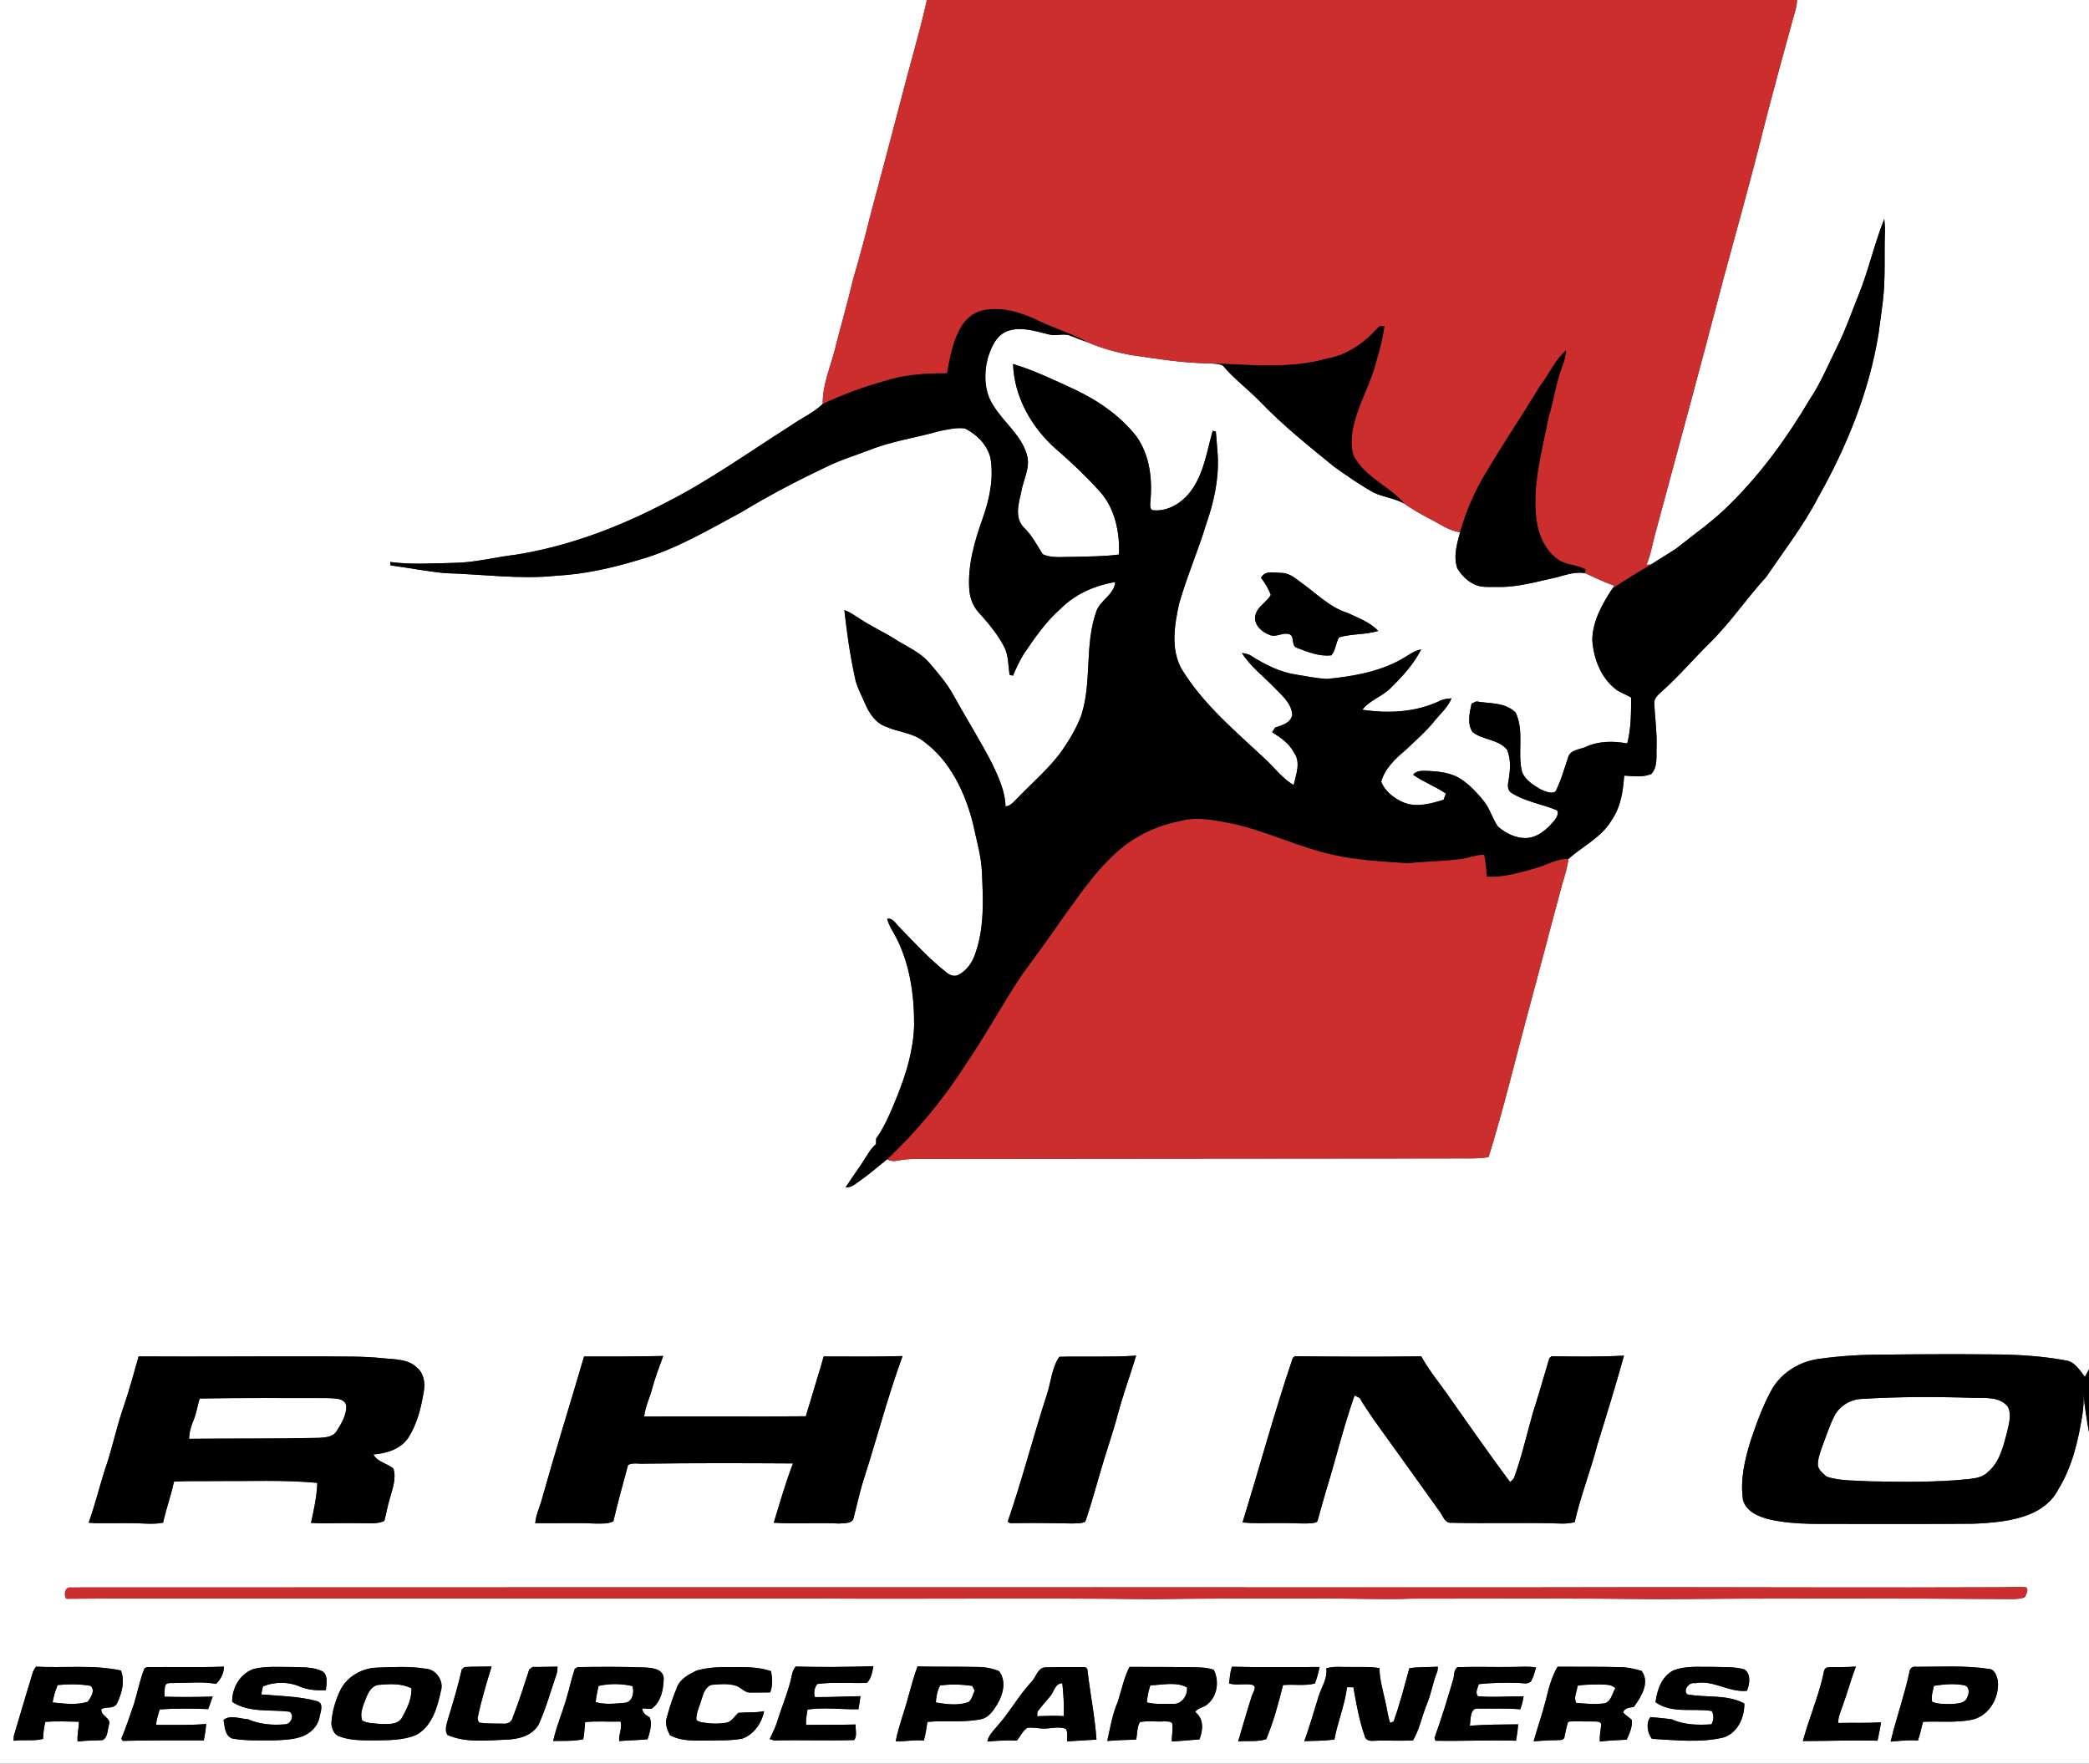
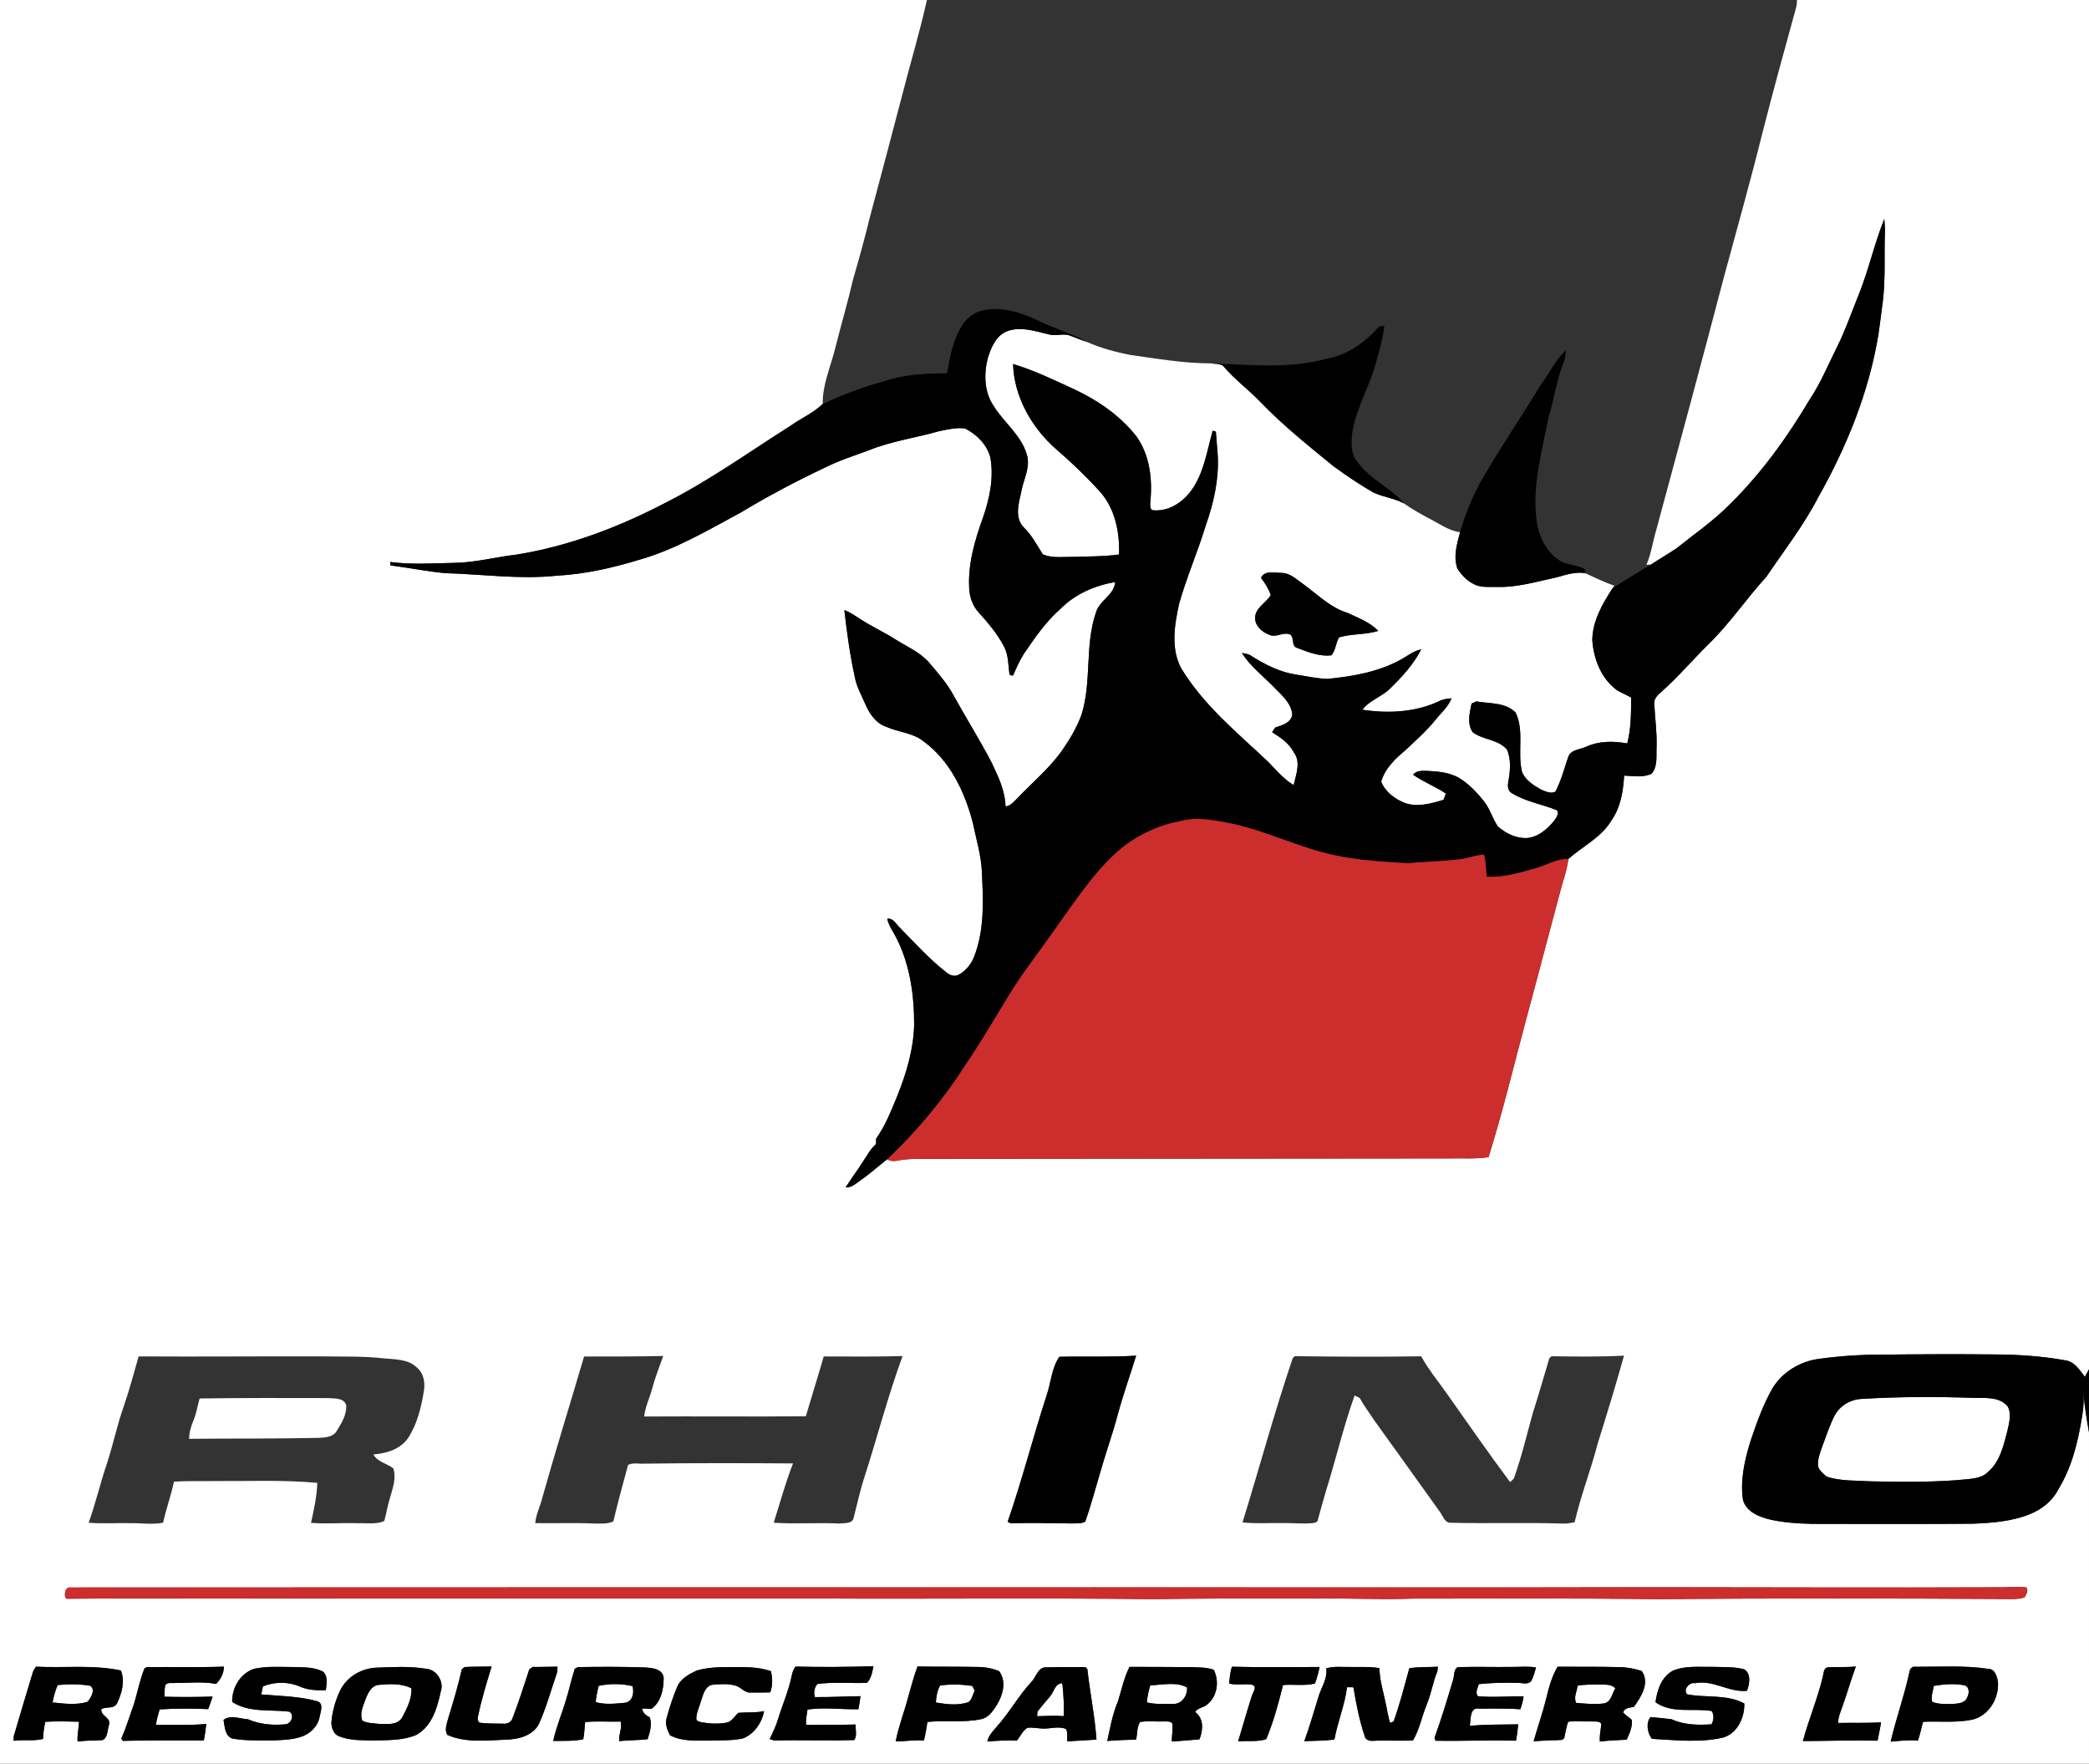
<svg xmlns="http://www.w3.org/2000/svg" xmlns:ns1="http://sodipodi.sourceforge.net/DTD/sodipodi-0.dtd" xmlns:ns2="http://www.inkscape.org/namespaces/inkscape" width="976pt" height="824pt" viewBox="0 0 976 824" version="1.1" id="svg89" ns1:docname="0001490630.svg">
  <rect x="0" y="0" width="976" height="824" fill="#333333" stroke="none" />
  <defs id="defs93" />
  <ns1:namedview id="namedview91" pagecolor="#ffffff" bordercolor="#000000" borderopacity="0.25" ns2:showpageshadow="2" ns2:pageopacity="0.0" ns2:pagecheckerboard="0" ns2:deskcolor="#d1d1d1" ns2:document-units="pt" showgrid="false" />
  <g id="#ffffffff">
    <path fill="#ffffff" opacity="1" d="m 0,0 h 433.07 c -3.44,15.45 -8.06,30.6 -11.95,45.94 -4.85,18.68 -9.86,37.32 -14.82,55.98 -2.32,9.56 -4.94,19.04 -7.7,28.48 -2.53,10.9 -5.72,21.63 -8.43,32.48 -2.13,8.57 -5.94,16.86 -5.78,25.85 -4.48,4.29 -10.25,6.74 -15.24,10.32 -19.26,12.18 -37.84,25.56 -58.23,35.85 -21.89,11.45 -45.32,20.33 -69.78,24.24 -9.72,1.11 -19.25,3.74 -29.08,3.84 -9.9,0.19 -19.86,0.9 -29.72,-0.42 0.03,0.4 0.09,1.19 0.11,1.59 8.53,1.1 16.97,2.82 25.53,3.63 17.35,0.47 34.69,3.01 52.05,1.19 13.38,-0.7 26.47,-3.73 39.25,-7.63 16.66,-4.81 31.67,-13.76 46.85,-21.91 12.69,-7.67 25.82,-14.59 39.22,-20.94 6.65,-3.34 13.77,-5.59 20.74,-8.18 10.57,-4.28 21.96,-5.77 32.87,-8.92 3.9,-0.74 7.95,-1.79 11.91,-1.2 5.47,2.72 10.38,7.62 11.86,13.7 1.67,9.55 -0.43,19.34 -3.63,28.36 -3.76,10.48 -6.94,21.5 -6.27,32.75 0.21,4.01 1.58,7.99 4.29,11 4.45,4.92 8.82,10.05 11.91,15.96 2.22,4.1 1.99,8.85 2.66,13.33 0.39,0.09 1.18,0.28 1.57,0.38 1.54,-3.49 3.08,-6.99 5.12,-10.23 5.1,-7.44 10.21,-15.02 17.09,-20.98 6.79,-6.92 16.11,-10.97 25.57,-12.52 -0.48,6.09 -7.35,8.53 -8.98,14.16 -5.36,15.46 -1.86,32.44 -6.83,48 -2.18,5.82 -5.33,11.21 -8.87,16.31 -6,8.52 -14.09,15.22 -21.24,22.72 -1.53,1.52 -3.02,3.38 -5.33,3.63 -0.18,-7.2 -3.32,-13.79 -6.34,-20.17 -5.62,-10.87 -12.17,-21.21 -18.06,-31.93 -3.02,-5.48 -7.14,-10.22 -11.18,-14.95 -4.26,-5 -10.47,-7.56 -15.89,-11 -5.33,-3.43 -11.15,-6.01 -16.44,-9.51 -2.39,-1.5 -4.69,-3.24 -7.39,-4.15 1.19,10.58 2.66,21.15 4.95,31.56 0.79,4.33 3.07,8.14 4.75,12.15 1.92,4.53 4.97,9.16 9.86,10.79 5.73,2.58 12.49,2.76 17.5,6.85 12.33,9.02 19.24,23.59 22.96,38.05 1.62,7.77 4,15.44 4.27,23.43 0.56,12.4 1.16,25.21 -2.95,37.12 -1.28,4.35 -4.08,8.48 -8.2,10.54 -2.01,0.87 -4.13,-0.05 -5.66,-1.39 -7.84,-6.16 -14.56,-13.57 -21.5,-20.69 -1.82,-1.6 -3.11,-4.66 -5.95,-4.22 0.56,2.56 1.95,4.81 3.25,7.05 7.2,12.97 9.39,28.04 9.32,42.7 -0.31,11.47 -3.68,22.56 -7.91,33.14 -2.83,6.79 -5.52,13.8 -9.83,19.8 -0.06,0.86 -0.06,1.73 -0.08,2.61 -2.55,2.14 -4.07,5.17 -5.9,7.89 -2.29,3.69 -4.97,7.11 -7.27,10.79 -0.26,0.37 -0.79,1.12 -1.05,1.49 2.89,0.29 4.96,-1.94 7.18,-3.4 4.25,-2.99 8.13,-6.44 12.19,-9.67 1.45,0.76 3.11,0.99 4.72,0.65 5.23,-1.14 10.6,-0.76 15.9,-0.86 80.67,-0.04 161.34,-0.18 242,-0.21 6.14,-0.17 12.32,0.36 18.42,-0.6 6.82,-21.85 12.13,-44.15 18.07,-66.25 5.55,-20.42 10.83,-40.91 16.36,-61.34 1.24,-3.86 2.32,-7.77 2.93,-11.78 6.73,-5.99 15.56,-10.09 20.22,-18.2 4.19,-6.05 5.33,-13.51 5.78,-20.69 4.22,0.21 8.74,0.99 12.75,-0.82 3.07,-3.42 2.16,-8.37 2.4,-12.57 0.23,-6.7 -0.74,-13.35 -1.07,-20.02 -0.36,-2.5 1.66,-4.27 3.33,-5.75 7.79,-6.87 14.5,-14.84 21.89,-22.12 10.01,-9.7 17.78,-21.38 27.17,-31.65 8.25,-12.2 17.37,-23.92 24.17,-37.04 13.37,-23.67 23.77,-49.32 28.18,-76.24 0.73,-5.01 1.32,-10.05 2,-15.07 1.4,-10.98 0.57,-22.07 1.04,-33.1 0.03,-1.91 -0.17,-3.8 -0.33,-5.7 -4.69,11.75 -7.38,24.18 -12.15,35.91 -3.16,7.82 -5.91,15.82 -9.66,23.38 -4.21,8.41 -7.77,17.18 -13.01,25.03 -10.41,17.56 -22.45,34.29 -36.99,48.67 -7.68,7.86 -16.76,14.11 -25.32,20.95 -3.9,2.6 -7.96,4.96 -11.86,7.54 -0.53,0.03 -1.59,0.09 -2.12,0.12 2.21,-5.17 2.94,-10.79 4.54,-16.14 10.57,-39.15 21.18,-78.28 31.44,-117.51 C 811.37,107.51 817.76,84.85 823.45,62 828.37,42.65 833.68,23.41 838.98,4.16 839.4,2.81 839.56,1.41 839.55,0 H 976 v 639.7 c -0.62,1.2 -1.27,2.38 -1.93,3.56 -2.41,-3.11 -4.78,-7.13 -9.06,-7.7 -11.21,-2.06 -22.63,-2.73 -34.01,-2.78 -17.35,-0.17 -34.71,-0.1 -52.06,0.11 -9.7,-0.01 -19.4,0.62 -29.01,1.96 -8.92,1.13 -17.42,6.25 -22,14.08 -4.28,7.59 -7.2,15.85 -9.99,24.07 -2.78,8.97 -5.03,18.48 -3.57,27.9 1.67,5.5 7.6,7.86 12.72,9.05 12.43,2.75 25.25,1.83 37.88,2.03 19.01,0 38.03,0.06 57.04,-0.11 8.88,-0.4 17.99,-1.07 26.32,-4.44 5.6,-2.25 10.67,-6.22 13.38,-11.7 6.44,-10.48 9.26,-22.61 11.17,-34.62 0.53,-3.34 0.75,-6.71 0.57,-10.08 0.47,6.1 1.48,12.14 2.55,18.17 V 824 H 0 V 0 m 494.95,633.89 c -3.65,5.2 -3.88,12.08 -5.96,18.01 -6.36,19.6 -11.46,39.59 -18.19,59.07 0.32,0.16 0.96,0.5 1.28,0.66 9.61,-0.17 19.24,-0.07 28.86,0.12 2.03,-0.1 4.23,0.13 6.11,-0.82 2.52,-7.25 4.52,-14.68 6.7,-22.04 2.63,-9.4 5.97,-18.59 8.48,-28.03 2.49,-9.28 5.76,-18.32 8.59,-27.5 -11.94,0.78 -23.93,0.23 -35.87,0.53 m 229.96,-0.26 c -0.26,0.22 -0.78,0.66 -1.04,0.88 -2.5,8.56 -5.01,17.13 -7.72,25.64 -2.79,9.96 -5.12,20.06 -8.6,29.82 -0.24,1.11 -1.26,1.72 -2.01,2.46 -10.16,-13.58 -19.79,-27.56 -29.6,-41.41 -4.04,-5.74 -8.56,-11.18 -11.93,-17.36 -19.68,0.29 -39.37,0.2 -59.04,-0.06 l -0.98,0.87 c -8.6,25.35 -15.56,51.22 -23.47,76.79 6.15,0.68 12.36,0.19 18.54,0.3 4.68,-0.08 9.37,0.46 14.04,0.05 1.04,-0.13 2.54,-0.31 2.64,-1.66 1.23,-4.47 2.45,-8.93 3.77,-13.37 4.63,-14.83 8.15,-29.98 13.37,-44.62 0.81,0.39 1.63,0.8 2.46,1.22 1.84,3.52 4.31,6.66 6.45,10.01 10.48,14.51 20.88,29.1 31.3,43.65 1.22,1.86 2.14,4.86 4.95,4.58 17.32,0.46 34.66,-0.22 51.99,0.39 1.89,0.03 3.79,-0.24 5.65,-0.63 2.86,-12.43 7.55,-24.31 10.74,-36.64 4.28,-13.68 8.48,-27.39 12.33,-41.19 -11.27,0.6 -22.56,0.44 -33.84,0.28 m -660.14,0.08 c -2.2,7.79 -4.33,15.61 -6.94,23.29 -3.02,8.52 -4.87,17.39 -7.62,26 -3.23,9.37 -5.44,19.06 -8.78,28.41 6.48,0.53 13,0.07 19.5,0.2 5.09,-0.08 10.22,0.77 15.27,-0.21 1.4,-6.47 3.72,-12.69 5.08,-19.18 6.55,-0.43 13.12,-0.15 19.68,-0.28 15.76,0.1 31.57,-0.62 47.29,0.85 -0.22,6.34 -1.57,12.52 -2.95,18.68 7.19,0.6 14.43,-0.1 21.65,0.18 4.17,-0.17 8.67,0.68 12.59,-1.04 1,-3.52 1.49,-7.16 2.62,-10.64 1.23,-4.52 3.12,-9.24 1.61,-13.94 -2.97,-2.36 -7.46,-2.98 -9.32,-6.52 6.09,-0.45 12.7,-2.45 16.27,-7.76 4.23,-6.52 6.07,-14.25 7.31,-21.83 0.67,-3.86 -0.01,-8.25 -3.14,-10.9 -4.2,-4.2 -10.52,-3.89 -15.99,-4.44 -9.28,-1.05 -18.64,-0.72 -27.96,-0.88 -28.73,-0.09 -57.45,0.19 -86.17,0.01 m 208.11,0.04 c -6.43,21.95 -13.28,43.77 -19.45,65.79 -0.98,4.06 -3.02,7.86 -3.36,12.06 9.31,0.13 18.62,-0.21 27.93,0.19 2.85,0.01 5.9,0.24 8.55,-1 2.1,-8.85 4.51,-17.6 6.88,-26.37 2.31,-1.24 5.07,-0.4 7.58,-0.61 23.16,-0.31 46.33,-0.25 69.49,-0.11 -3.52,9.05 -6.1,18.43 -9.01,27.7 10.13,0.71 20.32,-0.11 30.48,0.38 2.31,-0.27 6.4,0.31 6.89,-2.8 1.64,-6.31 2.97,-12.71 5.02,-18.91 6.04,-18.81 11,-37.97 17.8,-56.52 -12.28,0.35 -24.56,0.2 -36.84,0.18 -2.65,9.35 -5.63,18.62 -8.36,27.94 -25.17,0.25 -50.34,-0.04 -75.51,0.12 0.44,-4.52 2.56,-8.63 3.71,-12.98 1.39,-5.21 3.33,-10.24 5.18,-15.3 -12.32,0.25 -24.65,0.28 -36.98,0.24 m 659.48,107.83 c -53.11,0.22 -106.22,-0.01 -159.32,-0.04 -86.99,0.21 -173.99,0.04 -260.98,0.05 -159.7,0.05 -319.41,-0.03 -479.11,0.08 -2.75,-0.43 -3.25,3.98 -1.92,5.27 30.31,-0.36 60.64,-0.01 90.95,-0.15 86.68,0.06 173.36,-0.01 260.04,0.02 52,0.29 104,-0.32 156,0.3 24.67,-0.34 49.35,-0.36 74.02,-0.31 15.99,-0.22 31.98,0.62 47.97,0.07 38.33,-0.08 76.67,-0.18 115.01,0.23 55.34,-0.45 110.69,-0.36 166.03,-0.03 1.66,-0.17 3.51,-0.09 5.01,-0.96 0.57,-1.42 1.94,-3.25 0.49,-4.55 -4.72,-0.3 -9.46,0.1 -14.19,0.02 M 15.15,781.93 c -2.95,9.71 -5.84,19.44 -8.71,29.17 -0.02,0.55 -0.06,1.64 -0.08,2.19 4.55,-0.67 9.27,0.28 13.73,-0.86 0.14,-2.71 0.43,-5.4 1.1,-8.02 5.21,-0.31 10.45,-0.15 15.67,-0.03 0.05,3.1 -0.93,6.13 -0.59,9.25 3.86,-0.52 7.75,-0.43 11.63,-0.65 2.47,-1.17 2.25,-4.56 2.94,-6.86 1.51,-3.63 -3.91,-4.21 -3.5,-7.62 2.41,-1.37 5.89,0.19 7.4,-2.83 2.19,-4.64 3.72,-10.22 1.75,-15.22 -13.01,-2.8 -26.48,-1.1 -39.68,-1.78 -0.67,1.01 -1.4,2.03 -1.66,3.26 m 52.38,-2.5 c -2.17,5.27 -3.21,10.93 -4.85,16.39 -1.96,5.51 -3.68,11.12 -6.02,16.5 0.18,0.25 0.54,0.75 0.72,1 12.61,-0.32 25.23,-0.21 37.84,-0.22 0.54,-2.53 0.86,-5.1 1.14,-7.66 -7.81,0.68 -15.68,0.33 -23.52,0.42 0.35,-2.47 1.01,-4.88 1.76,-7.24 7.55,-0.5 15.12,-0.43 22.67,-0.14 0.74,-1.94 1.43,-3.89 2.07,-5.85 -7.49,0.24 -15,0.27 -22.49,0.07 0.03,-1.6 -0.02,-3.2 0.25,-4.76 0.4,-2.33 3.24,-1.41 4.88,-1.68 6.31,0.07 12.73,-0.77 18.96,0.46 2.16,-2.14 3.69,-4.98 3.65,-8.07 -11.98,0.43 -23.97,0.08 -35.96,0.21 -0.28,0.15 -0.83,0.43 -1.1,0.57 m 51,0.28 c -6.34,2.22 -10.18,8.82 -10.05,15.41 7.96,5.19 17.8,3.45 26.73,4.56 2.62,1.57 0.72,5.89 -2.06,5.91 -5.86,0.53 -11.87,0.01 -17.29,-2.36 -3.74,-0.18 -8.16,-2.22 -11.42,0.31 0.6,3.09 0.55,7.35 4.07,8.69 6.42,1.16 12.97,0.8 19.46,0.87 4.19,-0.19 8.47,-0.3 12.48,-1.59 4.34,-1.35 8.12,-4.92 8.9,-9.52 0.41,-2.33 2.09,-6.3 -1.22,-7.2 -8.46,-2.35 -17.36,-2.39 -26.07,-3.15 0.25,-1.27 0.52,-2.52 0.79,-3.77 5.47,-2.22 11.79,-2.28 17.23,0.08 3.83,1.69 8.04,1.84 12.16,1.69 0.27,-2.84 1.14,-6.48 -1.3,-8.63 -4.22,-2.27 -9.22,-2 -13.87,-2.18 -6.17,0.04 -12.46,-0.53 -18.54,0.88 m 57.48,-0.59 c -7.06,0.24 -14.09,4.31 -17.14,10.79 -2.23,4.74 -3.7,9.88 -4.05,15.12 0.13,2.5 1.19,5.5 3.88,6.25 5.19,2.01 10.89,1.74 16.36,1.84 6.55,-0.15 13.46,0.04 19.57,-2.64 7.32,-4.16 9.69,-12.75 11.35,-20.42 1.53,-4.67 -2.17,-10.18 -7.09,-10.44 -7.54,-1.23 -15.28,-0.79 -22.88,-0.5 m 39.76,0.74 c -1.77,7.82 -4.07,15.51 -6.43,23.17 -0.58,2.41 -1.78,5.16 -0.34,7.51 8.48,3.77 18.04,2.56 27.04,2.24 5.82,-0.12 12.45,-1.6 15.59,-7.03 3.5,-7.66 5.71,-15.82 8.44,-23.77 0.39,-1.08 0.41,-2.21 0.38,-3.32 -3.84,0 -7.69,0.2 -11.54,0.12 -0.4,0.28 -1.2,0.84 -1.61,1.12 -2.53,7.82 -5.06,15.66 -8.04,23.33 -0.65,1.59 -2.59,2.24 -4.2,2.06 -3.71,-0.08 -7.45,0.04 -11.14,-0.47 -0.73,-0.86 -0.93,-1.81 -0.61,-2.87 1.64,-7.92 4.01,-15.64 6.37,-23.37 -4.21,0.12 -8.42,0.01 -12.62,0.26 -0.33,0.25 -0.97,0.76 -1.29,1.02 m 52.78,-0.2 c -1.59,4.69 -2.56,9.58 -4.03,14.31 -1.91,6.5 -4.61,12.77 -6.07,19.4 4.65,-0.09 9.56,0.18 14.06,-0.8 0.53,-2.64 0.56,-5.35 0.87,-8.01 5.49,-0.59 11.04,-0.06 16.56,-0.25 0.88,3.08 -0.98,6.01 -0.64,9.12 4.4,-0.42 8.84,-0.39 13.25,-0.85 1.05,-3.24 2.24,-6.94 1,-10.25 -1.77,-0.85 -3.3,-2.08 -3.54,-4.15 1.43,0.04 2.87,0.11 4.31,0.23 4.55,-3.18 5.77,-9.35 5.76,-14.53 -0.5,-4.36 -5.64,-4.66 -9.04,-4.86 -10.36,-0.36 -20.74,-0.32 -31.1,-0.15 -0.35,0.2 -1.05,0.59 -1.39,0.79 m 56.88,0.83 c -3.58,1.74 -7.56,3.8 -9.1,7.74 -1.93,4.61 -3.48,9.38 -4.81,14.2 -0.95,2.82 0.22,5.71 1.46,8.24 5.5,2.99 11.92,2.5 17.96,2.5 5.34,-0.14 10.76,0.13 16.02,-0.94 5.32,-1.95 9.02,-7.38 10.02,-12.79 -3.95,0.85 -8.01,0.44 -12,0.79 -1.88,1.59 -3.15,4.28 -5.82,4.65 -3.73,0.57 -7.56,0.47 -11.27,-0.22 -0.93,-0.26 -2.56,-0.44 -2.57,-1.72 0.07,-3.16 1.63,-6.03 2.46,-9.02 0.82,-2.58 1.75,-5.86 4.65,-6.75 3.69,-0.36 7.53,-0.69 11.15,0.32 2.3,0.66 3.89,2.83 6.25,3.27 3.33,0.04 6.67,-0.06 10.01,-0.09 1.26,-3.18 1.07,-6.63 0.35,-9.91 -6.17,-2.16 -12.8,-1.89 -19.23,-1.89 -5.21,-0.04 -10.5,0.15 -15.53,1.62 m 44.44,2.6 c -1.46,6.96 -4.35,13.49 -6.42,20.26 -0.95,3.18 -2.42,6.16 -3.86,9.13 0.52,0.17 1.57,0.49 2.09,0.66 12.46,-0.32 24.96,0.2 37.4,-0.2 1.51,-1.94 0.48,-4.93 0.7,-7.25 -7.73,0.22 -15.46,0.02 -23.2,0.2 -0.13,-2.43 0.32,-4.83 0.7,-7.2 7.89,-1.12 15.86,0.02 23.78,-0.14 0.36,-2.03 0.72,-4.05 0.96,-6.09 -7.09,0.05 -14.2,0.52 -21.28,0.41 -0.72,-1.95 -0.25,-4.58 1.17,-6.12 7.66,-1.04 15.47,-0.22 23.13,-0.53 2.05,-2.05 2.49,-5.08 3.03,-7.79 -12.12,0.42 -24.26,0.49 -36.38,0.19 -1.01,1.3 -1.56,2.84 -1.82,4.47 m 58.78,-4.52 c -1.67,4.52 -2.87,9.21 -4.21,13.84 -1.81,7.08 -4.56,13.9 -5.95,21.09 4.38,0.18 8.73,-0.78 13.13,-0.32 0.86,-2.84 1.17,-5.8 1.68,-8.71 8.34,-0.82 16.84,0.47 25.11,-1.29 2.65,-0.51 4.58,-2.62 6.06,-4.73 3.57,-4.99 6.36,-12.12 2.35,-17.67 -3.13,-1.29 -6.47,-1.97 -9.85,-1.97 -9.44,-0.2 -18.88,-0.06 -28.32,-0.24 m 53.17,7.26 c -6.12,6.65 -10.45,14.69 -16.55,21.35 -1.62,1.93 -3.51,3.86 -3.95,6.45 4.59,-0.36 9.19,-0.7 13.8,-0.44 1.61,-2.03 2.71,-4.62 4.95,-6.02 2.3,-0.16 4.6,0.24 6.9,0.42 3.65,0.15 7.4,-1.21 10.98,0.1 1.14,1.68 0.39,3.94 0.71,5.86 4.54,-0.25 9.08,-0.56 13.62,-0.81 -0.76,-11.05 -3.05,-21.93 -4.26,-32.93 -0.23,-0.24 -0.68,-0.72 -0.9,-0.96 -6.05,-0.02 -12.1,-0.06 -18.14,0.14 -4.09,-0.33 -4.79,4.53 -7.16,6.84 m 40.44,9.2 c -2.53,5.85 -3.55,12.17 -4.95,18.35 4.48,-0.37 8.98,-0.55 13.48,-0.64 0.65,-2.73 0.32,-5.75 1.8,-8.22 3.76,-0.66 7.61,-0.07 11.41,-0.29 1.19,0.07 2.85,-0.17 3.67,0.92 0.46,2.79 -0.26,5.62 -0.18,8.44 4.31,-0.2 8.59,-0.64 12.9,-0.96 1.71,-4.27 2.14,-9.76 -2.01,-12.79 1.26,-2.04 3.93,-2 5.61,-3.49 4.77,-3.79 5.77,-10.91 3.09,-16.22 -3.52,-1.27 -7.36,-1.11 -11.04,-1.25 -9.45,-0.04 -18.89,-0.14 -28.33,-0.11 -2.61,5.12 -3.71,10.82 -5.45,16.26 m 51.96,-8.52 c 3.54,1.02 7.25,-0.07 10.83,0.62 2.67,0.81 0.03,3.91 -0.33,5.65 -2.2,6.88 -4.16,13.85 -6.25,20.78 4.34,-0.4 8.94,0.36 13.12,-1.03 3.41,-8.15 5.71,-16.71 7.84,-25.27 4.97,-0.46 10.04,0.48 14.93,-0.72 0.91,-2.52 1.63,-5.1 2.15,-7.72 -13.65,0 -27.31,0.23 -40.96,-0.13 -0.81,2.53 -1,5.19 -1.33,7.82 m 45.43,-7.08 c 0.68,4.9 -2.42,9.03 -3.72,13.52 -2.11,6.86 -4.08,13.77 -6.55,20.51 4.69,-0.18 9.4,-0.13 14.06,-0.75 1.53,-8.27 4.85,-16.1 5.91,-24.45 0.98,-0.02 1.97,-0.01 2.97,0.03 1.32,7.69 2.74,15.42 5.28,22.82 0.24,1.57 1.96,2.23 3.38,2.22 6.39,-0.37 12.79,0.15 19.19,-0.23 3.14,-5.33 4.18,-11.52 6.57,-17.16 2.02,-4.92 2.74,-10.26 4.84,-15.15 0.05,-0.52 0.16,-1.57 0.21,-2.1 -4.45,0.25 -8.93,0 -13.34,0.71 -2.29,8.31 -4.4,16.7 -7.34,24.82 -0.4,0.19 -1.21,0.56 -1.61,0.75 -1.12,-3.23 -1.45,-6.64 -2.25,-9.94 -1.09,-5.19 -2.72,-10.32 -2.75,-15.67 -4.46,-0.82 -9,-0.43 -13.49,-0.55 -3.79,0.12 -7.67,-0.48 -11.36,0.62 m 59.15,5.7 c -2.67,8.98 -5.38,17.97 -8.59,26.78 0.11,0.34 0.35,1.01 0.46,1.35 12.5,0.24 25.1,-0.38 37.63,-0.01 0.45,-2.53 0.81,-5.08 1.01,-7.64 -7.55,0.09 -15.09,0.07 -22.6,0.64 0.48,-2.81 -0.11,-8.8 4.31,-7.99 6.42,0.05 12.85,-0.21 19.26,0.31 0.73,-1.95 1.27,-3.96 1.55,-6.02 -7.1,-0.13 -14.25,0.58 -21.32,-0.08 -1.48,-1.67 -0.08,-3.87 0.41,-5.65 6.02,-0.65 12.08,-0.76 18.13,-0.58 2.07,-0.06 4.67,0.98 6.3,-0.81 1.12,-1.97 1.64,-4.2 2.29,-6.35 -3.51,-0.72 -7.1,-0.27 -10.64,-0.3 -8.67,0.15 -17.35,-0.18 -26.01,0.11 -2.02,1.36 -1.39,4.21 -2.19,6.24 m 43.45,9.03 c -1.65,6.53 -3.89,12.88 -5.73,19.35 3.48,-0.21 6.96,-0.5 10.46,-0.5 1.27,-0.22 3.12,0.36 3.86,-1.08 0.56,-2.45 0.91,-4.94 1.73,-7.32 l 0.62,-0.34 c 3.95,-0.14 7.9,0.05 11.85,0 1.12,0.05 2.73,-0.07 3.1,1.34 -0.26,2.67 -0.93,5.32 -0.66,8.03 4.15,-0.5 8.33,-0.67 12.51,-0.87 1.34,-2.89 2.74,-5.98 2.42,-9.24 -1.29,-1.24 -2.91,-2.11 -4.07,-3.46 0.62,-2.25 3.11,-2.26 4.99,-2.59 3.37,-4.61 7.67,-11.37 3.65,-16.83 -3.26,-1 -6.61,-1.72 -10.02,-1.77 -9.75,-0.26 -19.5,-0.12 -29.25,-0.19 -2.8,4.75 -4.19,10.15 -5.46,15.47 m 59.32,-13.61 c -5.38,2.93 -7.33,9.03 -8.11,14.72 7.65,5.48 17.6,2.67 26.31,4.11 1.12,2.01 0.9,4.2 -0.11,6.21 -6.28,0.42 -12.87,0.33 -18.68,-2.37 -3.28,-0.35 -6.56,-0.77 -9.85,-1.01 -2.24,2.64 -1.49,7.49 0.67,10.17 11.08,0.58 22.44,1.94 33.37,-0.62 6.63,-2.07 9.93,-9.33 9.79,-15.89 -8.17,-4.42 -17.87,-2.58 -26.69,-4.28 -2.09,-2.03 0.95,-5.86 3.71,-5.21 8.46,-1.7 15.77,4.43 24.19,3.56 1.28,-3.09 2.02,-7.9 -1.17,-10.01 -4.85,-1.35 -9.96,-0.98 -14.94,-1.18 -6.17,0.13 -12.67,-0.66 -18.49,1.8 m 72.45,-1.6 c -2.09,0.33 -1.9,2.66 -2.35,4.23 -2.41,10.28 -6.6,20.05 -9.35,30.23 11.62,-0.03 23.25,-0.44 34.88,-0.18 0.6,-2.85 1.21,-5.69 1.63,-8.55 -6.67,0.4 -13.35,0.14 -20.02,0.28 -0.04,-2.76 1.16,-5.29 2.03,-7.83 2.21,-6.14 3.95,-12.42 6.23,-18.53 -4.35,0.41 -8.71,0.15 -13.05,0.35 m 38.09,2.15 c -2.33,11.02 -6.2,21.65 -8.79,32.59 4.23,-0.38 8.48,-0.87 12.75,-0.51 1.03,-2.86 1.57,-5.85 2.39,-8.76 7.69,-0.37 15.52,0.58 23.12,-1.03 7.79,-1.9 12.58,-10.23 11.84,-17.92 -0.48,-2.5 -1.44,-5.79 -4.56,-5.8 -11.17,-1.67 -22.53,-0.9 -33.77,-0.95 -1.57,-0.36 -2.87,0.9 -2.98,2.38 z" id="path2" />
    <path fill="#ffffff" opacity="1" d="m 470.75,154.67 c 6.35,-2.28 13.02,0.11 19.27,1.56 3.31,1.02 6.87,-0.74 10.11,0.65 2.62,1.03 5.25,2.05 7.92,2.98 6.41,2.81 13.23,4.67 20.11,5.98 12.45,1.74 24.9,3.92 37.51,3.92 1.86,0.22 3.86,0.18 5.61,0.99 5.13,6.16 11.65,10.95 17.24,16.69 10.63,11.11 22.67,20.73 34.57,30.44 6.06,4.37 12.23,8.62 18.74,12.29 4.55,2.13 9.7,2.61 14.14,5.04 3.72,2.65 7.7,4.89 11.73,7.02 4.73,2.36 9.07,5.72 14.46,6.43 -1.46,5.46 -3.22,11.27 -1.3,16.86 1.83,2.99 4.35,5.71 7.54,7.26 3.51,2.02 7.72,1.28 11.58,1.45 9.27,0.15 18.2,-2.53 27.17,-4.48 4.37,-1.15 8.83,-2.76 13.42,-1.97 4.51,2.02 8.95,4.24 13.63,5.87 l -0.89,1.33 c -4.7,7.2 -9.24,15.16 -9.38,24 0.6,8.9 4.16,18.13 11.59,23.53 2.12,1.25 4.43,2.15 6.56,3.39 -0.02,7.18 0.01,14.45 -1.83,21.44 -6.41,-1.19 -13.32,-1.2 -19.33,1.6 -2.88,1.28 -7.11,1.28 -8.27,4.81 -1.82,5.41 -3.3,10.98 -5.92,16.08 -2.1,1.24 -4.7,-0.12 -6.73,-0.93 -3.45,-1.97 -7.25,-4.32 -8.85,-8.11 -2.35,-9.09 1.14,-19.13 -3.01,-27.83 -4.73,-4.91 -12.18,-4.16 -18.34,-5.26 -0.57,0.25 -1.7,0.75 -2.27,1 -0.9,4.35 -2.19,9.35 0.49,13.36 4.8,3.7 12.03,3.31 16.07,8.18 2.03,4.67 1.46,10.03 0.63,14.93 -0.41,1.88 -0.33,4.33 1.6,5.37 6.46,4.02 14.17,5.17 21.13,8.02 1.02,1.47 -0.26,3.42 -1.16,4.67 -3.34,4.11 -7.75,8.08 -13.32,8.32 -4.88,0.07 -9.54,-2.26 -13.14,-5.41 -2.52,-3.61 -3.62,-8.05 -6.34,-11.55 -3.42,-4.33 -7.28,-8.45 -12.05,-11.29 -4.09,-2.23 -8.84,-2.84 -13.42,-3.08 -2.69,-0.05 -5.9,-0.62 -7.8,1.74 4.83,3.4 10.43,5.46 15.31,8.79 -0.27,0.73 -0.81,2.18 -1.08,2.91 -5.88,1.8 -12.44,3.65 -18.45,1.36 -4.52,-1.9 -8.86,-5.15 -10.69,-9.84 1.75,-6.13 6.48,-10.64 11.23,-14.6 4.79,-4.54 9.8,-8.9 13.95,-14.06 2.66,-3.34 6.11,-6.18 7.65,-10.27 -1.66,0.2 -3.36,0.27 -4.91,0.94 -11.27,5.58 -24.47,6.3 -36.73,4.39 3.4,-4.47 9.16,-6.07 13.08,-10 5.51,-5.41 10.88,-11.24 14.42,-18.17 -3.45,0.59 -6.19,2.89 -9.15,4.56 -10.64,5.96 -22.85,8.06 -34.83,9.23 -4.75,-0.23 -9.42,-1.22 -14.1,-1.96 -7.77,-1.12 -14.91,-4.72 -21.46,-8.9 -1.26,-0.85 -2.82,-0.97 -4.24,-1.3 4,6.45 10.24,11.01 15.41,16.45 3.44,3.49 7.73,7.18 8.13,12.4 -0.62,3.88 -4.83,4.96 -7.98,6.02 -0.36,0.54 -1.07,1.63 -1.43,2.18 3.95,2.46 7.95,5.18 10.15,9.45 3.4,4.56 1,10.3 -0.09,15.24 -4.78,-2.79 -8.23,-7.17 -12.09,-11.02 -14.4,-13.58 -30.12,-26.4 -40.47,-43.56 -4.95,-9.3 -3.11,-20.29 -0.97,-30.11 3.55,-12.55 8.81,-24.53 12.59,-37.01 3.62,-10.29 6.04,-21.14 5.48,-32.1 -0.24,-3.78 -0.61,-7.55 -0.89,-11.32 -0.36,-0.11 -1.09,-0.33 -1.46,-0.45 -2.56,8.9 -3.88,18.45 -8.97,26.41 -3.95,6.26 -10.84,11.37 -18.55,10.8 -1.83,0.11 -1.72,-2.15 -1.69,-3.41 1.14,-10.62 -0.06,-22.11 -6.38,-31.04 -7.57,-9.71 -17.98,-16.86 -29.04,-22.06 -9.38,-4.32 -18.75,-8.86 -28.66,-11.85 0.48,15.28 8.63,29.67 19.98,39.66 7.17,6.16 14.01,12.72 20.37,19.71 7.27,7.92 9.55,19.17 9.15,29.64 -7.24,0.98 -14.57,0.89 -21.86,1.11 -4.57,-0.1 -9.48,0.72 -13.77,-1.23 -2.73,-4.28 -5.04,-8.85 -8.75,-12.42 -4.52,-4.52 -2.55,-11.16 -1.33,-16.61 0.98,-5.86 4.52,-11.62 2.61,-17.67 -2.67,-9.03 -10.65,-14.8 -15.45,-22.55 -4.5,-6.54 -4.66,-15.18 -2.69,-22.63 1.59,-4.92 3.91,-10.51 9.18,-12.4 m 118.39,115.31 c 1.94,2.41 3.5,5.08 4.59,7.97 -2.09,3.67 -6.72,5.6 -7.32,10.1 -0.39,4.08 3.09,7.23 6.63,8.51 2.91,1.44 5.94,-1.07 8.94,-0.37 3.24,0.54 0.92,5.73 4.09,6.53 5.04,1.93 10.45,4.11 15.94,3.44 2.06,-2.31 2.03,-5.74 3.58,-8.38 5.97,-1.78 12.36,-1.16 18.32,-3.03 -3.85,-4.07 -9.41,-6.1 -14.4,-8.43 -8.19,-2.55 -14.22,-8.85 -21.02,-13.71 -2.93,-2.08 -5.77,-4.85 -9.59,-4.94 -3.34,0 -7.92,-1.42 -9.76,2.31 z" id="path4" />
    <path fill="#ffffff" opacity="1" d="m 93.26,653.37 c 19.91,-0.34 39.82,-0.19 59.72,-0.19 3.09,0.26 8.02,-0.31 8.82,3.64 0.08,4.27 -2.21,8.11 -4.42,11.61 -1.6,2.94 -5.3,3.15 -8.26,3.33 -20.25,0.46 -40.51,0.23 -60.76,0.45 0.01,-3.1 0.98,-6.06 2.14,-8.89 1.32,-3.2 1.79,-6.65 2.76,-9.95 z" id="path6" />
    <path fill="#ffffff" opacity="1" d="m 857.21,661.21 c 2.54,-4.57 7.47,-7.47 12.68,-7.65 17.33,-1.06 34.71,-1.06 52.06,-0.49 5.49,0.15 12.32,-0.73 16.15,4.16 1.82,3.62 0.51,7.87 -0.31,11.62 -1.78,6.71 -3.43,14.17 -9.02,18.86 -2.28,2.4 -5.72,2.94 -8.86,3.3 -15.26,1.6 -30.63,1.35 -45.95,1.07 -6.88,-0.46 -13.95,-0.01 -20.58,-2.22 -1.54,-1.44 -3.47,-2.8 -4.01,-4.95 -0.22,-3.08 0.91,-6.05 1.92,-8.9 1.89,-4.97 3.48,-10.07 5.92,-14.8 z" id="path8" />
    <path fill="#ffffff" opacity="1" d="m 26.92,787.24 c 5.09,-0.47 10.26,-0.5 15.31,0.36 2.53,2.01 0.2,5.57 -1.3,7.48 -5.25,1.64 -10.98,0.85 -16.37,0.3 0.45,-2.81 1.33,-5.51 2.36,-8.14 z" id="path10" />
    <path fill="#ffffff" opacity="1" d="m 170.79,793.91 c 1.08,-2.84 2.65,-6.31 6.05,-6.74 5.15,-0.43 10.67,-0.84 15.42,1.63 0.16,5.02 -2.19,9.57 -4.51,13.86 -2.4,3.5 -6.97,2.74 -10.63,2.73 -2.63,-0.31 -5.47,-0.23 -7.85,-1.52 -1.33,-3.34 0.37,-6.83 1.52,-9.96 z" id="path12" />
    <path fill="#ffffff" opacity="1" d="m 279.69,787.64 c 5.18,-1.16 10.64,-1.09 15.81,0.09 0.93,2.93 0.09,7.38 -3.54,7.81 -4.52,0.4 -9.26,0.97 -13.67,-0.32 0.3,-2.56 0.76,-5.09 1.4,-7.58 z" id="path14" />
    <path fill="#ffffff" opacity="1" d="m 439.21,787.45 c 4.98,-0.68 10.08,-0.53 15.05,0.19 0.29,0.56 0.86,1.68 1.15,2.24 -0.96,1.74 -1.23,4.13 -2.93,5.35 -4.9,1.71 -10.23,1.01 -15.24,0.17 0.17,-2.73 0.65,-5.53 1.97,-7.95 z" id="path16" />
    <path fill="#ffffff" opacity="1" d="m 490.61,792.54 c 1.91,-2.13 2.18,-6.04 5.72,-6.13 0.57,5.08 0.84,10.25 0.68,15.36 -4.15,-0.3 -8.3,-0.08 -12.45,0.04 0.04,-0.52 0.1,-1.55 0.13,-2.07 1.87,-2.49 3.89,-4.85 5.92,-7.2 z" id="path18" />
    <path fill="#ffffff" opacity="1" d="m 537.44,787.37 c 5.59,-0.16 12.04,-1.8 17.13,0.98 0.44,3.6 -2.49,8.05 -6.56,7.68 -4.06,-0.06 -8.25,0.36 -12.2,-0.68 0.25,-2.72 0.77,-5.4 1.63,-7.98 z" id="path20" />
    <path fill="#ffffff" opacity="1" d="m 737.07,787.57 c 3.26,-0.69 6.61,-0.46 9.93,-0.6 2.59,0.21 5.72,-0.36 7.68,1.79 -1.54,2.52 -2,6.75 -5.58,7.11 -4.2,0.52 -8.49,0.05 -12.68,-0.28 -1.33,-2.52 0.35,-5.4 0.65,-8.02 z" id="path22" />
    <path fill="#ffffff" opacity="1" d="m 903.53,787.62 c 4.62,-0.73 9.43,-1.18 14.06,-0.29 2.68,0.53 2.56,3.8 1.49,5.72 -1.05,2.82 -4.5,2.83 -7,3.06 -3.11,-0.02 -6.43,0.19 -9.34,-1.02 -0.63,-2.49 0.34,-5.03 0.79,-7.47 z" id="path24" />
  </g>
  <g id="#cc2d2dff">
-     <path fill="#cc2d2d" opacity="1" d="m 433.07,0 h 406.48 c 0.01,1.41 -0.15,2.81 -0.57,4.16 -5.3,19.25 -10.61,38.49 -15.53,57.84 -5.69,22.85 -12.08,45.51 -18.23,68.23 -10.26,39.23 -20.87,78.36 -31.44,117.51 -1.6,5.35 -2.33,10.97 -4.54,16.14 0.53,-0.03 1.59,-0.09 2.12,-0.12 -6.07,3.67 -12.19,7.22 -18.05,11.22 l 0.89,-1.33 c -4.68,-1.63 -9.12,-3.85 -13.63,-5.87 0.05,-0.45 0.16,-1.34 0.21,-1.79 -3.69,-2.02 -8.09,-1.97 -11.8,-3.9 -6.88,-4.21 -10.44,-12.3 -11.2,-20.09 -1.83,-15.9 2.72,-31.52 5.72,-46.97 2.54,-8.18 3.55,-16.78 6.73,-24.76 0.82,-2.1 1.23,-4.33 1.44,-6.57 -5.27,4.58 -7.97,11.27 -12.22,16.71 -8.1,13.47 -16.99,26.47 -24.96,40.03 -5.39,8.79 -9.54,18.29 -12.33,28.22 -5.39,-0.71 -9.73,-4.07 -14.46,-6.43 -4.03,-2.13 -8.01,-4.37 -11.73,-7.02 -6.31,-7.56 -16.16,-11.28 -21.81,-19.53 -3.17,-3.84 -2.91,-9.1 -2.34,-13.74 1.95,-11.94 8.68,-22.36 11.46,-34.05 1.54,-5.12 2.86,-10.3 3.49,-15.61 -0.58,0.04 -1.75,0.12 -2.33,0.17 -6.45,7.24 -14.62,13.4 -24.39,15.05 -17.72,5.03 -36.28,2.83 -54.38,2.26 -12.61,0 -25.06,-2.18 -37.51,-3.92 -6.88,-1.31 -13.7,-3.17 -20.11,-5.98 -7.06,-3.92 -14.88,-6.23 -22.17,-9.68 -8.23,-4.04 -17.63,-7.2 -26.85,-5.14 -4.83,1.13 -8.61,4.69 -10.75,9.07 -3.38,6.28 -4.53,13.39 -5.83,20.31 -9.86,-0.04 -19.9,0.51 -29.33,3.67 -9.86,2.7 -19.47,6.31 -28.73,10.64 -0.16,-8.99 3.65,-17.28 5.78,-25.85 2.71,-10.85 5.9,-21.58 8.43,-32.48 2.76,-9.44 5.38,-18.92 7.7,-28.48 4.96,-18.66 9.97,-37.3 14.82,-55.98 C 425.01,30.6 429.63,15.45 433.07,0 Z" id="path27" />
    <path fill="#cc2d2d" opacity="1" d="m 550.97,383.69 c 8.41,-2.48 17.11,-0.35 25.46,1.23 15.91,3.59 30.66,11 46.6,14.48 11.48,2.54 23.26,3.1 34.94,3.87 7.99,-0.86 16.05,-0.88 24.02,-1.87 3.88,-0.42 7.52,-2.08 11.46,-2.14 0.72,3.37 1.04,6.82 1.11,10.28 7.64,0.47 15.06,-1.76 22.34,-3.78 5.34,-1.41 10.23,-4.67 15.92,-4.51 -0.61,4.01 -1.69,7.92 -2.93,11.78 -5.53,20.43 -10.81,40.92 -16.36,61.34 -5.94,22.1 -11.25,44.4 -18.07,66.25 -6.1,0.96 -12.28,0.43 -18.42,0.6 -80.66,0.03 -161.33,0.17 -242,0.21 -5.3,0.1 -10.67,-0.28 -15.9,0.86 -1.61,0.34 -3.27,0.11 -4.72,-0.65 14.23,-13.37 26.71,-28.54 37.19,-45.02 9.13,-13.36 16.77,-27.65 25.78,-41.09 6.5,-8.95 13.08,-17.84 19.35,-26.96 8.81,-12.19 17.38,-24.95 29.5,-34.16 7.37,-5.26 15.8,-9.09 24.73,-10.72 z" id="path29" />
    <path fill="#cc2d2d" opacity="1" d="m 932.36,741.58 c 4.73,0.08 9.47,-0.32 14.19,-0.02 1.45,1.3 0.08,3.13 -0.49,4.55 -1.5,0.87 -3.35,0.79 -5.01,0.96 -55.34,-0.33 -110.69,-0.42 -166.03,0.03 -38.34,-0.41 -76.68,-0.31 -115.01,-0.23 -15.99,0.55 -31.98,-0.29 -47.97,-0.07 -24.67,-0.05 -49.35,-0.03 -74.02,0.31 -52,-0.62 -104,-0.01 -156,-0.3 -86.68,-0.03 -173.36,0.04 -260.04,-0.02 -30.31,0.14 -60.64,-0.21 -90.95,0.15 -1.33,-1.29 -0.83,-5.7 1.92,-5.27 159.7,-0.11 319.41,-0.03 479.11,-0.08 86.99,-0.01 173.99,0.16 260.98,-0.05 53.1,0.03 106.21,0.26 159.32,0.04 z" id="path31" />
  </g>
  <g id="#000000ff">
    <path fill="#000000" opacity="1" d="m 868.2,138.19 c 4.77,-11.73 7.46,-24.16 12.15,-35.91 0.16,1.9 0.36,3.79 0.33,5.7 -0.47,11.03 0.36,22.12 -1.04,33.1 -0.68,5.02 -1.27,10.06 -2,15.07 -4.41,26.92 -14.81,52.57 -28.18,76.24 -6.8,13.12 -15.92,24.84 -24.17,37.04 -9.39,10.27 -17.16,21.95 -27.17,31.65 -7.39,7.28 -14.1,15.25 -21.89,22.12 -1.67,1.48 -3.69,3.25 -3.33,5.75 0.33,6.67 1.3,13.32 1.07,20.02 -0.24,4.2 0.67,9.15 -2.4,12.57 -4.01,1.81 -8.53,1.03 -12.75,0.82 -0.45,7.18 -1.59,14.64 -5.78,20.69 -4.66,8.11 -13.49,12.21 -20.22,18.2 -5.69,-0.16 -10.58,3.1 -15.92,4.51 -7.28,2.02 -14.7,4.25 -22.34,3.78 -0.07,-3.46 -0.39,-6.91 -1.11,-10.28 -3.94,0.06 -7.58,1.72 -11.46,2.14 -7.97,0.99 -16.03,1.01 -24.02,1.87 -11.68,-0.77 -23.46,-1.33 -34.94,-3.87 -15.94,-3.48 -30.69,-10.89 -46.6,-14.48 -8.35,-1.58 -17.05,-3.71 -25.46,-1.23 -8.93,1.63 -17.36,5.46 -24.73,10.72 -12.12,9.21 -20.69,21.97 -29.5,34.16 -6.27,9.12 -12.85,18.01 -19.35,26.96 -9.01,13.44 -16.65,27.73 -25.78,41.09 -10.48,16.48 -22.96,31.65 -37.19,45.02 -4.06,3.23 -7.94,6.68 -12.19,9.67 -2.22,1.46 -4.29,3.69 -7.18,3.4 0.26,-0.37 0.79,-1.12 1.05,-1.49 2.3,-3.68 4.98,-7.1 7.27,-10.79 1.83,-2.72 3.35,-5.75 5.9,-7.89 0.02,-0.88 0.02,-1.75 0.08,-2.61 4.31,-6 7,-13.01 9.83,-19.8 4.23,-10.58 7.6,-21.67 7.91,-33.14 0.07,-14.66 -2.12,-29.73 -9.32,-42.7 -1.3,-2.24 -2.69,-4.49 -3.25,-7.05 2.84,-0.44 4.13,2.62 5.95,4.22 6.94,7.12 13.66,14.53 21.5,20.69 1.53,1.34 3.65,2.26 5.66,1.39 4.12,-2.06 6.92,-6.19 8.2,-10.54 4.11,-11.91 3.51,-24.72 2.95,-37.12 -0.27,-7.99 -2.65,-15.66 -4.27,-23.43 -3.72,-14.46 -10.63,-29.03 -22.96,-38.05 -5.01,-4.09 -11.77,-4.27 -17.5,-6.85 -4.89,-1.63 -7.94,-6.26 -9.86,-10.79 -1.68,-4.01 -3.96,-7.82 -4.75,-12.15 -2.29,-10.41 -3.76,-20.98 -4.95,-31.56 2.7,0.91 5,2.65 7.39,4.15 5.29,3.5 11.11,6.08 16.44,9.51 5.42,3.44 11.63,6 15.89,11 4.04,4.73 8.16,9.47 11.18,14.95 5.89,10.72 12.44,21.06 18.06,31.93 3.02,6.38 6.16,12.97 6.34,20.17 2.31,-0.25 3.8,-2.11 5.33,-3.63 7.15,-7.5 15.24,-14.2 21.24,-22.72 3.54,-5.1 6.69,-10.49 8.87,-16.31 4.97,-15.56 1.47,-32.54 6.83,-48 1.63,-5.63 8.5,-8.07 8.98,-14.16 -9.46,1.55 -18.78,5.6 -25.57,12.52 -6.88,5.96 -11.99,13.54 -17.09,20.98 -2.04,3.24 -3.58,6.74 -5.12,10.23 -0.39,-0.1 -1.18,-0.29 -1.57,-0.38 -0.67,-4.48 -0.44,-9.23 -2.66,-13.33 -3.09,-5.91 -7.46,-11.04 -11.91,-15.96 -2.71,-3.01 -4.08,-6.99 -4.29,-11 -0.67,-11.25 2.51,-22.27 6.27,-32.75 3.2,-9.02 5.3,-18.81 3.63,-28.36 -1.48,-6.08 -6.39,-10.98 -11.86,-13.7 -3.96,-0.59 -8.01,0.46 -11.91,1.2 -10.91,3.15 -22.3,4.64 -32.87,8.92 -6.97,2.59 -14.09,4.84 -20.74,8.18 -13.4,6.35 -26.53,13.27 -39.22,20.94 -15.18,8.15 -30.19,17.1 -46.85,21.91 -12.78,3.9 -25.87,6.93 -39.25,7.63 -17.36,1.82 -34.7,-0.72 -52.05,-1.19 -8.56,-0.81 -17,-2.53 -25.53,-3.63 -0.02,-0.4 -0.08,-1.19 -0.11,-1.59 9.86,1.32 19.82,0.61 29.72,0.42 9.83,-0.1 19.36,-2.73 29.08,-3.84 24.46,-3.91 47.89,-12.79 69.78,-24.24 20.39,-10.29 38.97,-23.67 58.23,-35.85 4.99,-3.58 10.76,-6.03 15.24,-10.32 9.26,-4.33 18.87,-7.94 28.73,-10.64 9.43,-3.16 19.47,-3.71 29.33,-3.67 1.3,-6.92 2.45,-14.03 5.83,-20.31 2.14,-4.38 5.92,-7.94 10.75,-9.07 9.22,-2.06 18.62,1.1 26.85,5.14 7.29,3.45 15.11,5.76 22.17,9.68 -2.67,-0.93 -5.3,-1.95 -7.92,-2.98 -3.24,-1.39 -6.8,0.37 -10.11,-0.65 -6.25,-1.45 -12.92,-3.84 -19.27,-1.56 -5.27,1.89 -7.59,7.48 -9.18,12.4 -1.97,7.45 -1.81,16.09 2.69,22.63 4.8,7.75 12.78,13.52 15.45,22.55 1.91,6.05 -1.63,11.81 -2.61,17.67 -1.22,5.45 -3.19,12.09 1.33,16.61 3.71,3.57 6.02,8.14 8.75,12.42 4.29,1.95 9.2,1.13 13.77,1.23 7.29,-0.22 14.62,-0.13 21.86,-1.11 0.4,-10.47 -1.88,-21.72 -9.15,-29.64 -6.36,-6.99 -13.2,-13.55 -20.37,-19.71 -11.35,-9.99 -19.5,-24.38 -19.98,-39.66 9.91,2.99 19.28,7.53 28.66,11.85 11.06,5.2 21.47,12.35 29.04,22.06 6.32,8.93 7.52,20.42 6.38,31.04 -0.03,1.26 -0.14,3.52 1.69,3.41 7.71,0.57 14.6,-4.54 18.55,-10.8 5.09,-7.96 6.41,-17.51 8.97,-26.41 0.37,0.12 1.1,0.34 1.46,0.45 0.28,3.77 0.65,7.54 0.89,11.32 0.56,10.96 -1.86,21.81 -5.48,32.1 -3.78,12.48 -9.04,24.46 -12.59,37.01 -2.14,9.82 -3.98,20.81 0.97,30.11 10.35,17.16 26.07,29.98 40.47,43.56 3.86,3.85 7.31,8.23 12.09,11.02 1.09,-4.94 3.49,-10.68 0.09,-15.24 -2.2,-4.27 -6.2,-6.99 -10.15,-9.45 0.36,-0.55 1.07,-1.64 1.43,-2.18 3.15,-1.06 7.36,-2.14 7.98,-6.02 -0.4,-5.22 -4.69,-8.91 -8.13,-12.4 -5.17,-5.44 -11.41,-10 -15.41,-16.45 1.42,0.33 2.98,0.45 4.24,1.3 6.55,4.18 13.69,7.78 21.46,8.9 4.68,0.74 9.35,1.73 14.1,1.96 11.98,-1.17 24.19,-3.27 34.83,-9.23 2.96,-1.67 5.7,-3.97 9.15,-4.56 -3.54,6.93 -8.91,12.76 -14.42,18.17 -3.92,3.93 -9.68,5.53 -13.08,10 12.26,1.91 25.46,1.19 36.73,-4.39 1.55,-0.67 3.25,-0.74 4.91,-0.94 -1.54,4.09 -4.99,6.93 -7.65,10.27 -4.15,5.16 -9.16,9.52 -13.95,14.06 -4.75,3.96 -9.48,8.47 -11.23,14.6 1.83,4.69 6.17,7.94 10.69,9.84 6.01,2.29 12.57,0.44 18.45,-1.36 0.27,-0.73 0.81,-2.18 1.08,-2.91 -4.88,-3.33 -10.48,-5.39 -15.31,-8.79 1.9,-2.36 5.11,-1.79 7.8,-1.74 4.58,0.24 9.33,0.85 13.42,3.08 4.77,2.84 8.63,6.96 12.05,11.29 2.72,3.5 3.82,7.94 6.34,11.55 3.6,3.15 8.26,5.48 13.14,5.41 5.57,-0.24 9.98,-4.21 13.32,-8.32 0.9,-1.25 2.18,-3.2 1.16,-4.67 -6.96,-2.85 -14.67,-4 -21.13,-8.02 -1.93,-1.04 -2.01,-3.49 -1.6,-5.37 0.83,-4.9 1.4,-10.26 -0.63,-14.93 -4.04,-4.87 -11.27,-4.48 -16.07,-8.18 -2.68,-4.01 -1.39,-9.01 -0.49,-13.36 0.57,-0.25 1.7,-0.75 2.27,-1 6.16,1.1 13.61,0.35 18.34,5.26 4.15,8.7 0.66,18.74 3.01,27.83 1.6,3.79 5.4,6.14 8.85,8.11 2.03,0.81 4.63,2.17 6.73,0.93 2.62,-5.1 4.1,-10.67 5.92,-16.08 1.16,-3.53 5.39,-3.53 8.27,-4.81 6.01,-2.8 12.92,-2.79 19.33,-1.6 1.84,-6.99 1.81,-14.26 1.83,-21.44 -2.13,-1.24 -4.44,-2.14 -6.56,-3.39 -7.43,-5.4 -10.99,-14.63 -11.59,-23.53 0.14,-8.84 4.68,-16.8 9.38,-24 5.86,-4 11.98,-7.55 18.05,-11.22 3.9,-2.58 7.96,-4.94 11.86,-7.54 8.56,-6.84 17.64,-13.09 25.32,-20.95 14.54,-14.38 26.58,-31.11 36.99,-48.67 5.24,-7.85 8.8,-16.62 13.01,-25.03 3.75,-7.56 6.5,-15.56 9.66,-23.38 z" id="path34" />
    <path fill="#000000" opacity="1" d="m 644.44,152.45 c 0.58,-0.05 1.75,-0.13 2.33,-0.17 -0.63,5.31 -1.95,10.49 -3.49,15.61 -2.78,11.69 -9.51,22.11 -11.46,34.05 -0.57,4.64 -0.83,9.9 2.34,13.74 5.65,8.25 15.5,11.97 21.81,19.53 -4.44,-2.43 -9.59,-2.91 -14.14,-5.04 -6.51,-3.67 -12.68,-7.92 -18.74,-12.29 -11.9,-9.71 -23.94,-19.33 -34.57,-30.44 -5.59,-5.74 -12.11,-10.53 -17.24,-16.69 -1.75,-0.81 -3.75,-0.77 -5.61,-0.99 18.1,0.57 36.66,2.77 54.38,-2.26 9.77,-1.65 17.94,-7.81 24.39,-15.05 z" id="path36" />
    <path fill="#000000" opacity="1" d="m 719.45,180.41 c 4.25,-5.44 6.95,-12.13 12.22,-16.71 -0.21,2.24 -0.62,4.47 -1.44,6.57 -3.18,7.98 -4.19,16.58 -6.73,24.76 -3,15.45 -7.55,31.07 -5.72,46.97 0.76,7.79 4.32,15.88 11.2,20.09 3.71,1.93 8.11,1.88 11.8,3.9 -0.05,0.45 -0.16,1.34 -0.21,1.79 -4.59,-0.79 -9.05,0.82 -13.42,1.97 -8.97,1.95 -17.9,4.63 -27.17,4.48 -3.86,-0.17 -8.07,0.57 -11.58,-1.45 -3.19,-1.55 -5.71,-4.27 -7.54,-7.26 -1.92,-5.59 -0.16,-11.4 1.3,-16.86 2.79,-9.93 6.94,-19.43 12.33,-28.22 7.97,-13.56 16.86,-26.56 24.96,-40.03 z" id="path38" />
    <path fill="#000000" opacity="1" d="m 589.14,269.98 c 1.84,-3.73 6.42,-2.31 9.76,-2.31 3.82,0.09 6.66,2.86 9.59,4.94 6.8,4.86 12.83,11.16 21.02,13.71 4.99,2.33 10.55,4.36 14.4,8.43 -5.96,1.87 -12.35,1.25 -18.32,3.03 -1.55,2.64 -1.52,6.07 -3.58,8.38 -5.49,0.67 -10.9,-1.51 -15.94,-3.44 -3.17,-0.8 -0.85,-5.99 -4.09,-6.53 -3,-0.7 -6.03,1.81 -8.94,0.37 -3.54,-1.28 -7.02,-4.43 -6.63,-8.51 0.6,-4.5 5.23,-6.43 7.32,-10.1 -1.09,-2.89 -2.65,-5.56 -4.59,-7.97 z" id="path40" />
    <path fill="#000000" opacity="1" d="m 494.95,633.89 c 11.94,-0.3 23.93,0.25 35.87,-0.53 -2.83,9.18 -6.1,18.22 -8.59,27.5 -2.51,9.44 -5.85,18.63 -8.48,28.03 -2.18,7.36 -4.18,14.79 -6.7,22.04 -1.88,0.95 -4.08,0.72 -6.11,0.82 -9.62,-0.19 -19.25,-0.29 -28.86,-0.12 -0.32,-0.16 -0.96,-0.5 -1.28,-0.66 6.73,-19.48 11.83,-39.47 18.19,-59.07 2.08,-5.93 2.31,-12.81 5.96,-18.01 z" id="path42" />
-     <path fill="#000000" opacity="1" d="m 724.91,633.63 c 11.28,0.16 22.57,0.32 33.84,-0.28 -3.85,13.8 -8.05,27.51 -12.33,41.19 -3.19,12.33 -7.88,24.21 -10.74,36.64 -1.86,0.39 -3.76,0.66 -5.65,0.63 -17.33,-0.61 -34.67,0.07 -51.99,-0.39 -2.81,0.28 -3.73,-2.72 -4.95,-4.58 -10.42,-14.55 -20.82,-29.14 -31.3,-43.65 -2.14,-3.35 -4.61,-6.49 -6.45,-10.01 -0.83,-0.42 -1.65,-0.83 -2.46,-1.22 -5.22,14.64 -8.74,29.79 -13.37,44.62 -1.32,4.44 -2.54,8.9 -3.77,13.37 -0.1,1.35 -1.6,1.53 -2.64,1.66 -4.67,0.41 -9.36,-0.13 -14.04,-0.05 -6.18,-0.11 -12.39,0.38 -18.54,-0.3 7.91,-25.57 14.87,-51.44 23.47,-76.79 l 0.98,-0.87 c 19.67,0.26 39.36,0.35 59.04,0.06 3.37,6.18 7.89,11.62 11.93,17.36 9.81,13.85 19.44,27.83 29.6,41.41 0.75,-0.74 1.77,-1.35 2.01,-2.46 3.48,-9.76 5.81,-19.86 8.6,-29.82 2.71,-8.51 5.22,-17.08 7.72,-25.64 0.26,-0.22 0.78,-0.66 1.04,-0.88 z" id="path44" />
    <path fill="#000000" opacity="1" d="m 849.93,634.85 c 9.61,-1.34 19.31,-1.97 29.01,-1.96 17.35,-0.21 34.71,-0.28 52.06,-0.11 11.38,0.05 22.8,0.72 34.01,2.78 4.28,0.57 6.65,4.59 9.06,7.7 0.66,-1.18 1.31,-2.36 1.93,-3.56 v 29.5 c -1.07,-6.03 -2.08,-12.07 -2.55,-18.17 0.18,3.37 -0.04,6.74 -0.57,10.08 -1.91,12.01 -4.73,24.14 -11.17,34.62 -2.71,5.48 -7.78,9.45 -13.38,11.7 -8.33,3.37 -17.44,4.04 -26.32,4.44 -19.01,0.17 -38.03,0.11 -57.04,0.11 -12.63,-0.2 -25.45,0.72 -37.88,-2.03 -5.12,-1.19 -11.05,-3.55 -12.72,-9.05 -1.46,-9.42 0.79,-18.93 3.57,-27.9 2.79,-8.22 5.71,-16.48 9.99,-24.07 4.58,-7.83 13.08,-12.95 22,-14.08 m 7.28,26.36 c -2.44,4.73 -4.03,9.83 -5.92,14.8 -1.01,2.85 -2.14,5.82 -1.92,8.9 0.54,2.15 2.47,3.51 4.01,4.95 6.63,2.21 13.7,1.76 20.58,2.22 15.32,0.28 30.69,0.53 45.95,-1.07 3.14,-0.36 6.58,-0.9 8.86,-3.3 5.59,-4.69 7.24,-12.15 9.02,-18.86 0.82,-3.75 2.13,-8 0.31,-11.62 -3.83,-4.89 -10.66,-4.01 -16.15,-4.16 -17.35,-0.57 -34.73,-0.57 -52.06,0.49 -5.21,0.18 -10.14,3.08 -12.68,7.65 z" id="path46" />
-     <path fill="#000000" opacity="1" d="m 64.77,633.71 c 28.72,0.18 57.44,-0.1 86.17,-0.01 9.32,0.16 18.68,-0.17 27.96,0.88 5.47,0.55 11.79,0.24 15.99,4.44 3.13,2.65 3.81,7.04 3.14,10.9 -1.24,7.58 -3.08,15.31 -7.31,21.83 -3.57,5.31 -10.18,7.31 -16.27,7.76 1.86,3.54 6.35,4.16 9.32,6.52 1.51,4.7 -0.38,9.42 -1.61,13.94 -1.13,3.48 -1.62,7.12 -2.62,10.64 -3.92,1.72 -8.42,0.87 -12.59,1.04 -7.22,-0.28 -14.46,0.42 -21.65,-0.18 1.38,-6.16 2.73,-12.34 2.95,-18.68 -15.72,-1.47 -31.53,-0.75 -47.29,-0.85 -6.56,0.13 -13.13,-0.15 -19.68,0.28 -1.36,6.49 -3.68,12.71 -5.08,19.18 -5.05,0.98 -10.18,0.13 -15.27,0.21 -6.5,-0.13 -13.02,0.33 -19.5,-0.2 3.34,-9.35 5.55,-19.04 8.78,-28.41 2.75,-8.61 4.6,-17.48 7.62,-26 2.61,-7.68 4.74,-15.5 6.94,-23.29 m 28.49,19.66 c -0.97,3.3 -1.44,6.75 -2.76,9.95 -1.16,2.83 -2.13,5.79 -2.14,8.89 20.25,-0.22 40.51,0.01 60.76,-0.45 2.96,-0.18 6.66,-0.39 8.26,-3.33 2.21,-3.5 4.5,-7.34 4.42,-11.61 -0.8,-3.95 -5.73,-3.38 -8.82,-3.64 -19.9,0 -39.81,-0.15 -59.72,0.19 z" id="path48" />
-     <path fill="#000000" opacity="1" d="m 272.88,633.75 c 12.33,0.04 24.66,0.01 36.98,-0.24 -1.85,5.06 -3.79,10.09 -5.18,15.3 -1.15,4.35 -3.27,8.46 -3.71,12.98 25.17,-0.16 50.34,0.13 75.51,-0.12 2.73,-9.32 5.71,-18.59 8.36,-27.94 12.28,0.02 24.56,0.17 36.84,-0.18 -6.8,18.55 -11.76,37.71 -17.8,56.52 -2.05,6.2 -3.38,12.6 -5.02,18.91 -0.49,3.11 -4.58,2.53 -6.89,2.8 -10.16,-0.49 -20.35,0.33 -30.48,-0.38 2.91,-9.27 5.49,-18.65 9.01,-27.7 -23.16,-0.14 -46.33,-0.2 -69.49,0.11 -2.51,0.21 -5.27,-0.63 -7.58,0.61 -2.37,8.77 -4.78,17.52 -6.88,26.37 -2.65,1.24 -5.7,1.01 -8.55,1 -9.31,-0.4 -18.62,-0.06 -27.93,-0.19 0.34,-4.2 2.38,-8 3.36,-12.06 6.17,-22.02 13.02,-43.84 19.45,-65.79 z" id="path50" />
    <path fill="#000000" opacity="1" d="m 15.15,781.93 c 0.26,-1.23 0.99,-2.25 1.66,-3.26 13.2,0.68 26.67,-1.02 39.68,1.78 1.97,5 0.44,10.58 -1.75,15.22 -1.51,3.02 -4.99,1.46 -7.4,2.83 -0.41,3.41 5.01,3.99 3.5,7.62 -0.69,2.3 -0.47,5.69 -2.94,6.86 -3.88,0.22 -7.77,0.13 -11.63,0.65 -0.34,-3.12 0.64,-6.15 0.59,-9.25 -5.22,-0.12 -10.46,-0.28 -15.67,0.03 -0.67,2.62 -0.96,5.31 -1.1,8.02 -4.46,1.14 -9.18,0.19 -13.73,0.86 0.02,-0.55 0.06,-1.64 0.08,-2.19 2.87,-9.73 5.76,-19.46 8.71,-29.17 m 11.77,5.31 c -1.03,2.63 -1.91,5.33 -2.36,8.14 5.39,0.55 11.12,1.34 16.37,-0.3 1.5,-1.91 3.83,-5.47 1.3,-7.48 -5.05,-0.86 -10.22,-0.83 -15.31,-0.36 z" id="path52" />
    <path fill="#000000" opacity="1" d="m 67.53,779.43 c 0.27,-0.14 0.82,-0.42 1.1,-0.57 11.99,-0.13 23.98,0.22 35.96,-0.21 0.04,3.09 -1.49,5.93 -3.65,8.07 -6.23,-1.23 -12.65,-0.39 -18.96,-0.46 -1.64,0.27 -4.48,-0.65 -4.88,1.68 -0.27,1.56 -0.22,3.16 -0.25,4.76 7.49,0.2 15,0.17 22.49,-0.07 -0.64,1.96 -1.33,3.91 -2.07,5.85 -7.55,-0.29 -15.12,-0.36 -22.67,0.14 -0.75,2.36 -1.41,4.77 -1.76,7.24 7.84,-0.09 15.71,0.26 23.52,-0.42 -0.28,2.56 -0.6,5.13 -1.14,7.66 -12.61,0.01 -25.23,-0.1 -37.84,0.22 -0.18,-0.25 -0.54,-0.75 -0.72,-1 2.34,-5.38 4.06,-10.99 6.02,-16.5 1.64,-5.46 2.68,-11.12 4.85,-16.39 z" id="path54" />
    <path fill="#000000" opacity="1" d="m 118.53,779.71 c 6.08,-1.41 12.37,-0.84 18.54,-0.88 4.65,0.18 9.65,-0.09 13.87,2.18 2.44,2.15 1.57,5.79 1.3,8.63 -4.12,0.15 -8.33,0 -12.16,-1.69 -5.44,-2.36 -11.76,-2.3 -17.23,-0.08 -0.27,1.25 -0.54,2.5 -0.79,3.77 8.71,0.76 17.61,0.8 26.07,3.15 3.31,0.9 1.63,4.87 1.22,7.2 -0.78,4.6 -4.56,8.17 -8.9,9.52 -4.01,1.29 -8.29,1.4 -12.48,1.59 -6.49,-0.07 -13.04,0.29 -19.46,-0.87 -3.52,-1.34 -3.47,-5.6 -4.07,-8.69 3.26,-2.53 7.68,-0.49 11.42,-0.31 5.42,2.37 11.43,2.89 17.29,2.36 2.78,-0.02 4.68,-4.34 2.06,-5.91 -8.93,-1.11 -18.77,0.63 -26.73,-4.56 -0.13,-6.59 3.71,-13.19 10.05,-15.41 z" id="path56" />
    <path fill="#000000" opacity="1" d="m 176.01,779.12 c 7.6,-0.29 15.34,-0.73 22.88,0.5 4.92,0.26 8.62,5.77 7.09,10.44 -1.66,7.67 -4.03,16.26 -11.35,20.42 -6.11,2.68 -13.02,2.49 -19.57,2.64 -5.47,-0.1 -11.17,0.17 -16.36,-1.84 -2.69,-0.75 -3.75,-3.75 -3.88,-6.25 0.35,-5.24 1.82,-10.38 4.05,-15.12 3.05,-6.48 10.08,-10.55 17.14,-10.79 m -5.22,14.79 c -1.15,3.13 -2.85,6.62 -1.52,9.96 2.38,1.29 5.22,1.21 7.85,1.52 3.66,0.01 8.23,0.77 10.63,-2.73 2.32,-4.29 4.67,-8.84 4.51,-13.86 -4.75,-2.47 -10.27,-2.06 -15.42,-1.63 -3.4,0.43 -4.97,3.9 -6.05,6.74 z" id="path58" />
    <path fill="#000000" opacity="1" d="m 215.77,779.86 c 0.32,-0.26 0.96,-0.77 1.29,-1.02 4.2,-0.25 8.41,-0.14 12.62,-0.26 -2.36,7.73 -4.73,15.45 -6.37,23.37 -0.32,1.06 -0.12,2.01 0.61,2.87 3.69,0.51 7.43,0.39 11.14,0.47 1.61,0.18 3.55,-0.47 4.2,-2.06 2.98,-7.67 5.51,-15.51 8.04,-23.33 0.41,-0.28 1.21,-0.84 1.61,-1.12 3.85,0.08 7.7,-0.12 11.54,-0.12 0.03,1.11 0.01,2.24 -0.38,3.32 -2.73,7.95 -4.94,16.11 -8.44,23.77 -3.14,5.43 -9.77,6.91 -15.59,7.03 -9,0.32 -18.56,1.53 -27.04,-2.24 -1.44,-2.35 -0.24,-5.1 0.34,-7.51 2.36,-7.66 4.66,-15.35 6.43,-23.17 z" id="path60" />
    <path fill="#000000" opacity="1" d="m 268.55,779.66 c 0.34,-0.2 1.04,-0.59 1.39,-0.79 10.36,-0.17 20.74,-0.21 31.1,0.15 3.4,0.2 8.54,0.5 9.04,4.86 0.01,5.18 -1.21,11.35 -5.76,14.53 -1.44,-0.12 -2.88,-0.19 -4.31,-0.23 0.24,2.07 1.77,3.3 3.54,4.15 1.24,3.31 0.05,7.01 -1,10.25 -4.41,0.46 -8.85,0.43 -13.25,0.85 -0.34,-3.11 1.52,-6.04 0.64,-9.12 -5.52,0.19 -11.07,-0.34 -16.56,0.25 -0.31,2.66 -0.34,5.37 -0.87,8.01 -4.5,0.98 -9.41,0.71 -14.06,0.8 1.46,-6.63 4.16,-12.9 6.07,-19.4 1.47,-4.73 2.44,-9.62 4.03,-14.31 m 11.14,7.98 c -0.64,2.49 -1.1,5.02 -1.4,7.58 4.41,1.29 9.15,0.72 13.67,0.32 3.63,-0.43 4.47,-4.88 3.54,-7.81 -5.17,-1.18 -10.63,-1.25 -15.81,-0.09 z" id="path62" />
    <path fill="#000000" opacity="1" d="m 325.43,780.49 c 5.03,-1.47 10.32,-1.66 15.53,-1.62 6.43,0 13.06,-0.27 19.23,1.89 0.72,3.28 0.91,6.73 -0.35,9.91 -3.34,0.03 -6.68,0.13 -10.01,0.09 -2.36,-0.44 -3.95,-2.61 -6.25,-3.27 -3.62,-1.01 -7.46,-0.68 -11.15,-0.32 -2.9,0.89 -3.83,4.17 -4.65,6.75 -0.83,2.99 -2.39,5.86 -2.46,9.02 0.01,1.28 1.64,1.46 2.57,1.72 3.71,0.69 7.54,0.79 11.27,0.22 2.67,-0.37 3.94,-3.06 5.82,-4.65 3.99,-0.35 8.05,0.06 12,-0.79 -1,5.41 -4.7,10.84 -10.02,12.79 -5.26,1.07 -10.68,0.8 -16.02,0.94 -6.04,0 -12.46,0.49 -17.96,-2.5 -1.24,-2.53 -2.41,-5.42 -1.46,-8.24 1.33,-4.82 2.88,-9.59 4.81,-14.2 1.54,-3.94 5.52,-6 9.1,-7.74 z" id="path64" />
    <path fill="#000000" opacity="1" d="m 369.87,783.09 c 0.26,-1.63 0.81,-3.17 1.82,-4.47 12.12,0.3 24.26,0.23 36.38,-0.19 -0.54,2.71 -0.98,5.74 -3.03,7.79 -7.66,0.31 -15.47,-0.51 -23.13,0.53 -1.42,1.54 -1.89,4.17 -1.17,6.12 7.08,0.11 14.19,-0.36 21.28,-0.41 -0.24,2.04 -0.6,4.06 -0.96,6.09 -7.92,0.16 -15.89,-0.98 -23.78,0.14 -0.38,2.37 -0.83,4.77 -0.7,7.2 7.74,-0.18 15.47,0.02 23.2,-0.2 -0.22,2.32 0.81,5.31 -0.7,7.25 -12.44,0.4 -24.94,-0.12 -37.4,0.2 -0.52,-0.17 -1.57,-0.49 -2.09,-0.66 1.44,-2.97 2.91,-5.95 3.86,-9.13 2.07,-6.77 4.96,-13.3 6.42,-20.26 z" id="path66" />
    <path fill="#000000" opacity="1" d="m 428.65,778.57 c 9.44,0.18 18.88,0.04 28.32,0.24 3.38,0 6.72,0.68 9.85,1.97 4.01,5.55 1.22,12.68 -2.35,17.67 -1.48,2.11 -3.41,4.22 -6.06,4.73 -8.27,1.76 -16.77,0.47 -25.11,1.29 -0.51,2.91 -0.82,5.87 -1.68,8.71 -4.4,-0.46 -8.75,0.5 -13.13,0.32 1.39,-7.19 4.14,-14.01 5.95,-21.09 1.34,-4.63 2.54,-9.32 4.21,-13.84 m 10.56,8.88 c -1.32,2.42 -1.8,5.22 -1.97,7.95 5.01,0.84 10.34,1.54 15.24,-0.17 1.7,-1.22 1.97,-3.61 2.93,-5.35 -0.29,-0.56 -0.86,-1.68 -1.15,-2.24 -4.97,-0.72 -10.07,-0.87 -15.05,-0.19 z" id="path68" />
    <path fill="#000000" opacity="1" d="m 481.82,785.83 c 2.37,-2.31 3.07,-7.17 7.16,-6.84 6.04,-0.2 12.09,-0.16 18.14,-0.14 0.22,0.24 0.67,0.72 0.9,0.96 1.21,11 3.5,21.88 4.26,32.93 -4.54,0.25 -9.08,0.56 -13.62,0.81 -0.32,-1.92 0.43,-4.18 -0.71,-5.86 -3.58,-1.31 -7.33,0.05 -10.98,-0.1 -2.3,-0.18 -4.6,-0.58 -6.9,-0.42 -2.24,1.4 -3.34,3.99 -4.95,6.02 -4.61,-0.26 -9.21,0.08 -13.8,0.44 0.44,-2.59 2.33,-4.52 3.95,-6.45 6.1,-6.66 10.43,-14.7 16.55,-21.35 m 8.79,6.71 c -2.03,2.35 -4.05,4.71 -5.92,7.2 -0.03,0.52 -0.09,1.55 -0.13,2.07 4.15,-0.12 8.3,-0.34 12.45,-0.04 0.16,-5.11 -0.11,-10.28 -0.68,-15.36 -3.54,0.09 -3.81,4 -5.72,6.13 z" id="path70" />
    <path fill="#000000" opacity="1" d="m 522.26,795.03 c 1.74,-5.44 2.84,-11.14 5.45,-16.26 9.44,-0.03 18.88,0.07 28.33,0.11 3.68,0.14 7.52,-0.02 11.04,1.25 2.68,5.31 1.68,12.43 -3.09,16.22 -1.68,1.49 -4.35,1.45 -5.61,3.49 4.15,3.03 3.72,8.52 2.01,12.79 -4.31,0.32 -8.59,0.76 -12.9,0.96 -0.08,-2.82 0.64,-5.65 0.18,-8.44 -0.82,-1.09 -2.48,-0.85 -3.67,-0.92 -3.8,0.22 -7.65,-0.37 -11.41,0.29 -1.48,2.47 -1.15,5.49 -1.8,8.22 -4.5,0.09 -9,0.27 -13.48,0.64 1.4,-6.18 2.42,-12.5 4.95,-18.35 m 15.18,-7.66 c -0.86,2.58 -1.38,5.26 -1.63,7.98 3.95,1.04 8.14,0.62 12.2,0.68 4.07,0.37 7,-4.08 6.56,-7.68 -5.09,-2.78 -11.54,-1.14 -17.13,-0.98 z" id="path72" />
    <path fill="#000000" opacity="1" d="m 574.22,786.51 c 0.33,-2.63 0.52,-5.29 1.33,-7.82 13.65,0.36 27.31,0.13 40.96,0.13 -0.52,2.62 -1.24,5.2 -2.15,7.72 -4.89,1.2 -9.96,0.26 -14.93,0.72 -2.13,8.56 -4.43,17.12 -7.84,25.27 -4.18,1.39 -8.78,0.63 -13.12,1.03 2.09,-6.93 4.05,-13.9 6.25,-20.78 0.36,-1.74 3,-4.84 0.33,-5.65 -3.58,-0.69 -7.29,0.4 -10.83,-0.62 z" id="path74" />
    <path fill="#000000" opacity="1" d="m 619.65,779.43 c 3.69,-1.1 7.57,-0.5 11.36,-0.62 4.49,0.12 9.03,-0.27 13.49,0.55 0.03,5.35 1.66,10.48 2.75,15.67 0.8,3.3 1.13,6.71 2.25,9.94 0.4,-0.19 1.21,-0.56 1.61,-0.75 2.94,-8.12 5.05,-16.51 7.34,-24.82 4.41,-0.71 8.89,-0.46 13.34,-0.71 -0.05,0.53 -0.16,1.58 -0.21,2.1 -2.1,4.89 -2.82,10.23 -4.84,15.15 -2.39,5.64 -3.43,11.83 -6.57,17.16 -6.4,0.38 -12.8,-0.14 -19.19,0.23 -1.42,0.01 -3.14,-0.65 -3.38,-2.22 -2.54,-7.4 -3.96,-15.13 -5.28,-22.82 -1,-0.04 -1.99,-0.05 -2.97,-0.03 -1.06,8.35 -4.38,16.18 -5.91,24.45 -4.66,0.62 -9.37,0.57 -14.06,0.75 2.47,-6.74 4.44,-13.65 6.55,-20.51 1.3,-4.49 4.4,-8.62 3.72,-13.52 z" id="path76" />
    <path fill="#000000" opacity="1" d="m 678.8,785.13 c 0.8,-2.03 0.17,-4.88 2.19,-6.24 8.66,-0.29 17.34,0.04 26.01,-0.11 3.54,0.03 7.13,-0.42 10.64,0.3 -0.65,2.15 -1.17,4.38 -2.29,6.35 -1.63,1.79 -4.23,0.75 -6.3,0.81 -6.05,-0.18 -12.11,-0.07 -18.13,0.58 -0.49,1.78 -1.89,3.98 -0.41,5.65 7.07,0.66 14.22,-0.05 21.32,0.08 -0.28,2.06 -0.82,4.07 -1.55,6.02 -6.41,-0.52 -12.84,-0.26 -19.26,-0.31 -4.42,-0.81 -3.83,5.18 -4.31,7.99 7.51,-0.57 15.05,-0.55 22.6,-0.64 -0.2,2.56 -0.56,5.11 -1.01,7.64 -12.53,-0.37 -25.13,0.25 -37.63,0.01 -0.11,-0.34 -0.35,-1.01 -0.46,-1.35 3.21,-8.81 5.92,-17.8 8.59,-26.78 z" id="path78" />
    <path fill="#000000" opacity="1" d="m 722.25,794.16 c 1.27,-5.32 2.66,-10.72 5.46,-15.47 9.75,0.07 19.5,-0.07 29.25,0.19 3.41,0.05 6.76,0.77 10.02,1.77 4.02,5.46 -0.28,12.22 -3.65,16.83 -1.88,0.33 -4.37,0.34 -4.99,2.59 1.16,1.35 2.78,2.22 4.07,3.46 0.32,3.26 -1.08,6.35 -2.42,9.24 -4.18,0.2 -8.36,0.37 -12.51,0.87 -0.27,-2.71 0.4,-5.36 0.66,-8.03 -0.37,-1.41 -1.98,-1.29 -3.1,-1.34 -3.95,0.05 -7.9,-0.14 -11.85,0 l -0.62,0.34 c -0.82,2.38 -1.17,4.87 -1.73,7.32 -0.74,1.44 -2.59,0.86 -3.86,1.08 -3.5,0 -6.98,0.29 -10.46,0.5 1.84,-6.47 4.08,-12.82 5.73,-19.35 m 14.82,-6.59 c -0.3,2.62 -1.98,5.5 -0.65,8.02 4.19,0.33 8.48,0.8 12.68,0.28 3.58,-0.36 4.04,-4.59 5.58,-7.11 -1.96,-2.15 -5.09,-1.58 -7.68,-1.79 -3.32,0.14 -6.67,-0.09 -9.93,0.6 z" id="path80" />
    <path fill="#000000" opacity="1" d="m 781.57,780.55 c 5.82,-2.46 12.32,-1.67 18.49,-1.8 4.98,0.2 10.09,-0.17 14.94,1.18 3.19,2.11 2.45,6.92 1.17,10.01 -8.42,0.87 -15.73,-5.26 -24.19,-3.56 -2.76,-0.65 -5.8,3.18 -3.71,5.21 8.82,1.7 18.52,-0.14 26.69,4.28 0.14,6.56 -3.16,13.82 -9.79,15.89 -10.93,2.56 -22.29,1.2 -33.37,0.62 -2.16,-2.68 -2.91,-7.53 -0.67,-10.17 3.29,0.24 6.57,0.66 9.85,1.01 5.81,2.7 12.4,2.79 18.68,2.37 1.01,-2.01 1.23,-4.2 0.11,-6.21 -8.71,-1.44 -18.66,1.37 -26.31,-4.11 0.78,-5.69 2.73,-11.79 8.11,-14.72 z" id="path82" />
    <path fill="#000000" opacity="1" d="m 854.02,778.95 c 4.34,-0.2 8.7,0.06 13.05,-0.35 -2.28,6.11 -4.02,12.39 -6.23,18.53 -0.87,2.54 -2.07,5.07 -2.03,7.83 6.67,-0.14 13.35,0.12 20.02,-0.28 -0.42,2.86 -1.03,5.7 -1.63,8.55 -11.63,-0.26 -23.26,0.15 -34.88,0.18 2.75,-10.18 6.94,-19.95 9.35,-30.23 0.45,-1.57 0.26,-3.9 2.35,-4.23 z" id="path84" />
    <path fill="#000000" opacity="1" d="m 892.11,781.1 c 0.11,-1.48 1.41,-2.74 2.98,-2.38 11.24,0.05 22.6,-0.72 33.77,0.95 3.12,0.01 4.08,3.3 4.56,5.8 0.74,7.69 -4.05,16.02 -11.84,17.92 -7.6,1.61 -15.43,0.66 -23.12,1.03 -0.82,2.91 -1.36,5.9 -2.39,8.76 -4.27,-0.36 -8.52,0.13 -12.75,0.51 2.59,-10.94 6.46,-21.57 8.79,-32.59 m 11.42,6.52 c -0.45,2.44 -1.42,4.98 -0.79,7.47 2.91,1.21 6.23,1 9.34,1.02 2.5,-0.23 5.95,-0.24 7,-3.06 1.07,-1.92 1.19,-5.19 -1.49,-5.72 -4.63,-0.89 -9.44,-0.44 -14.06,0.29 z" id="path86" />
  </g>
</svg>